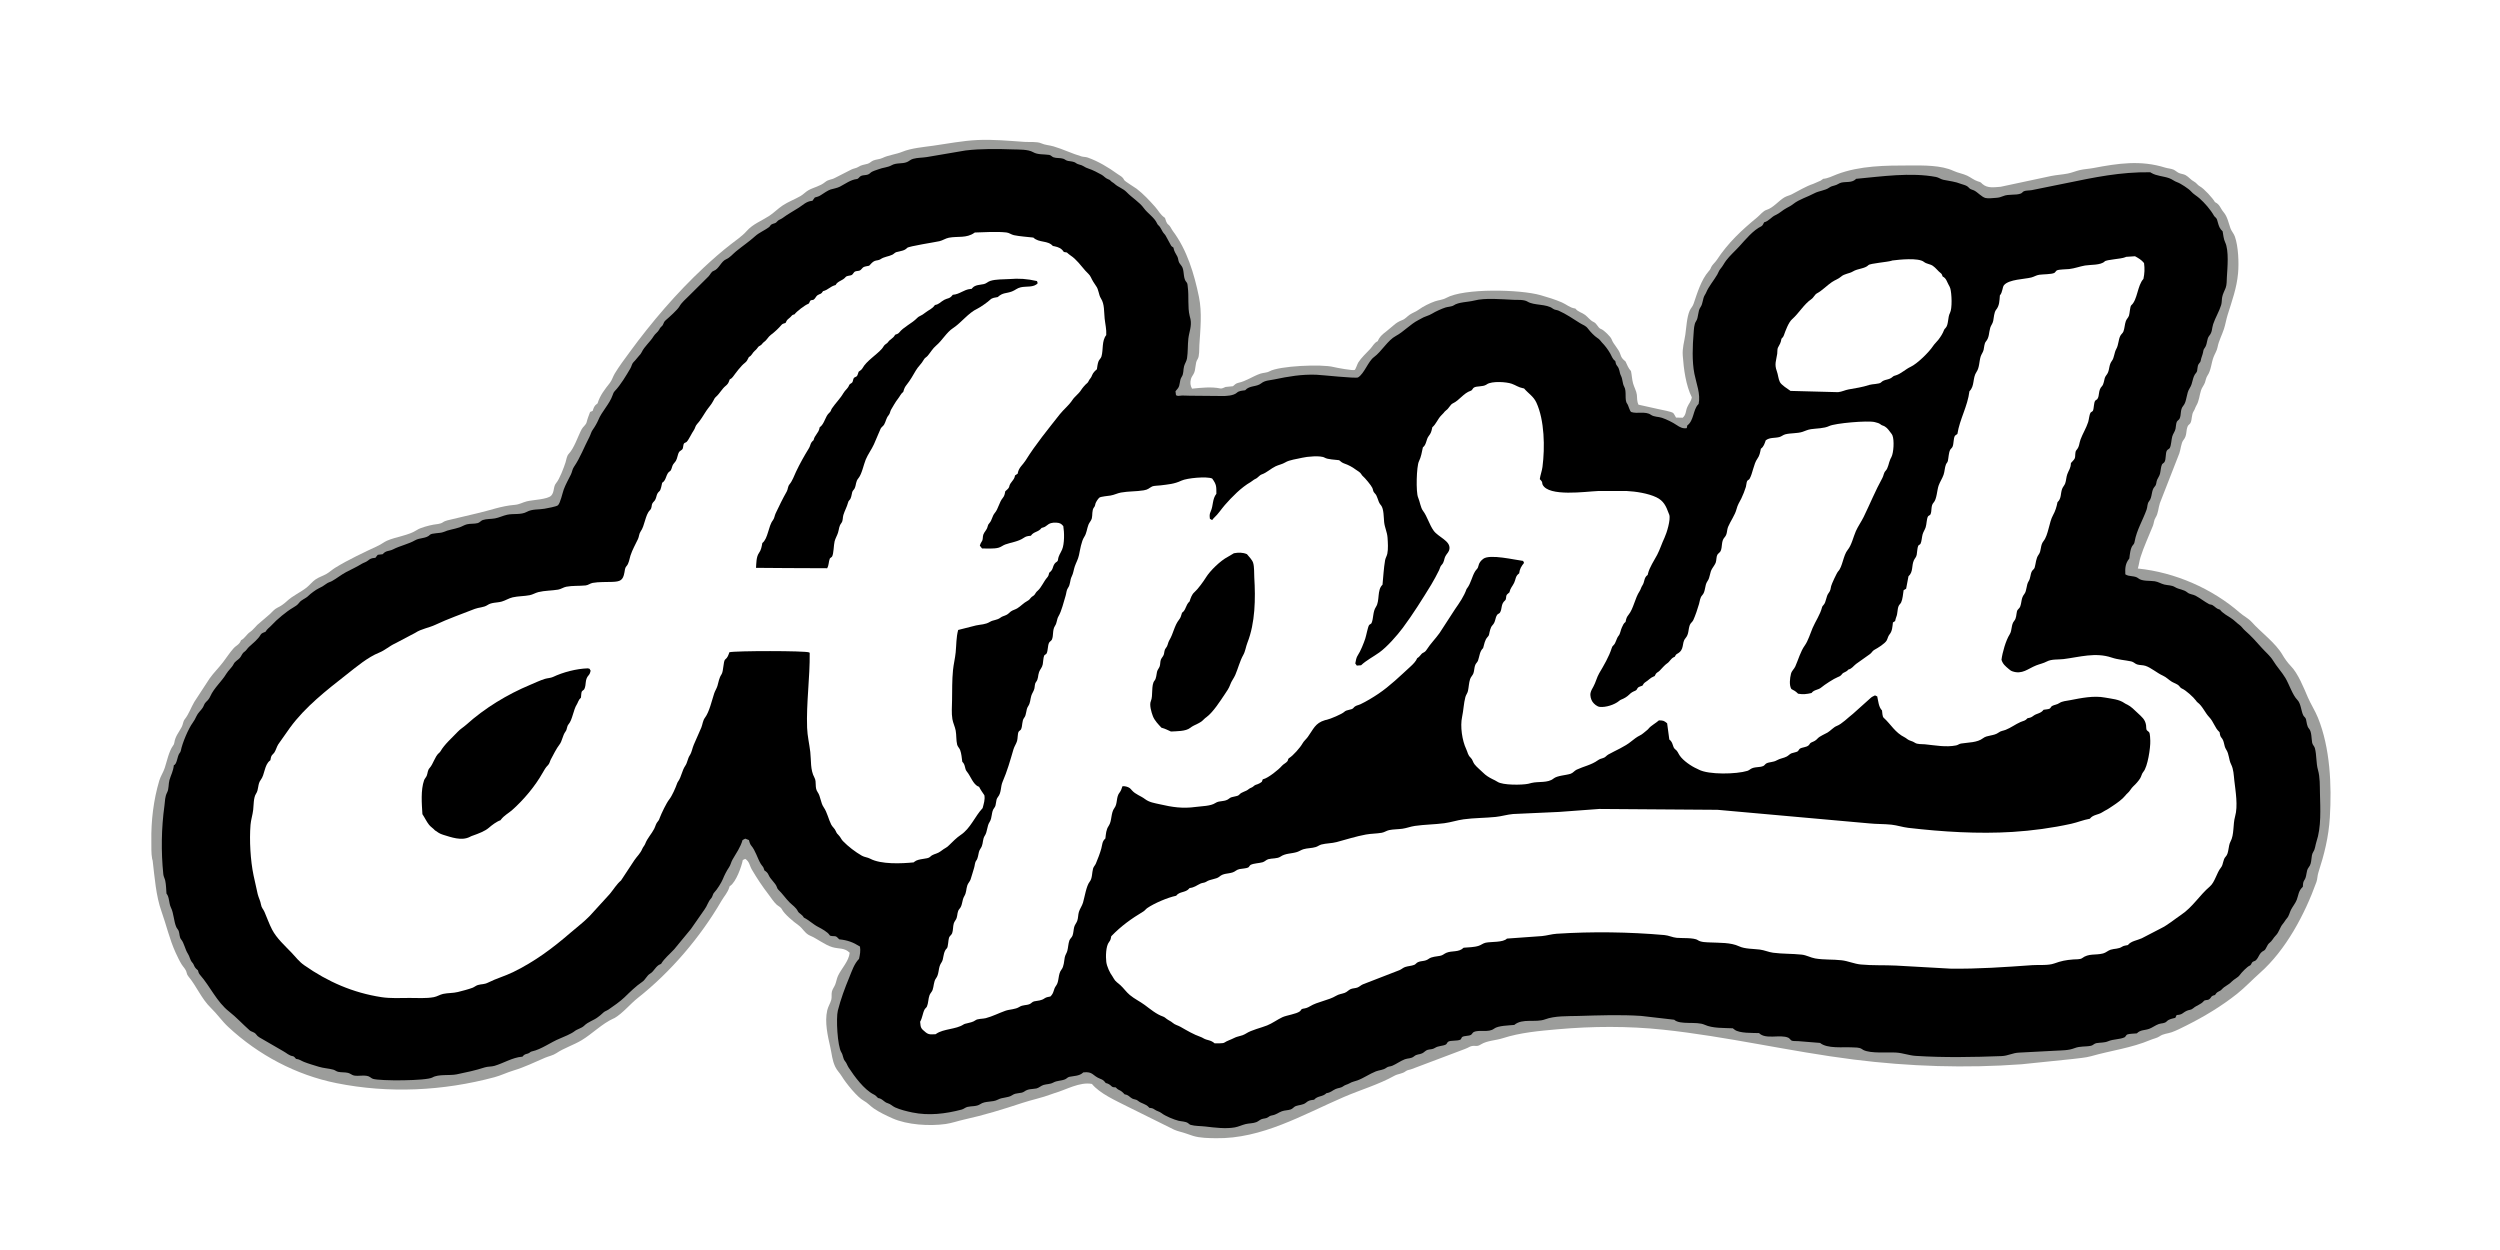
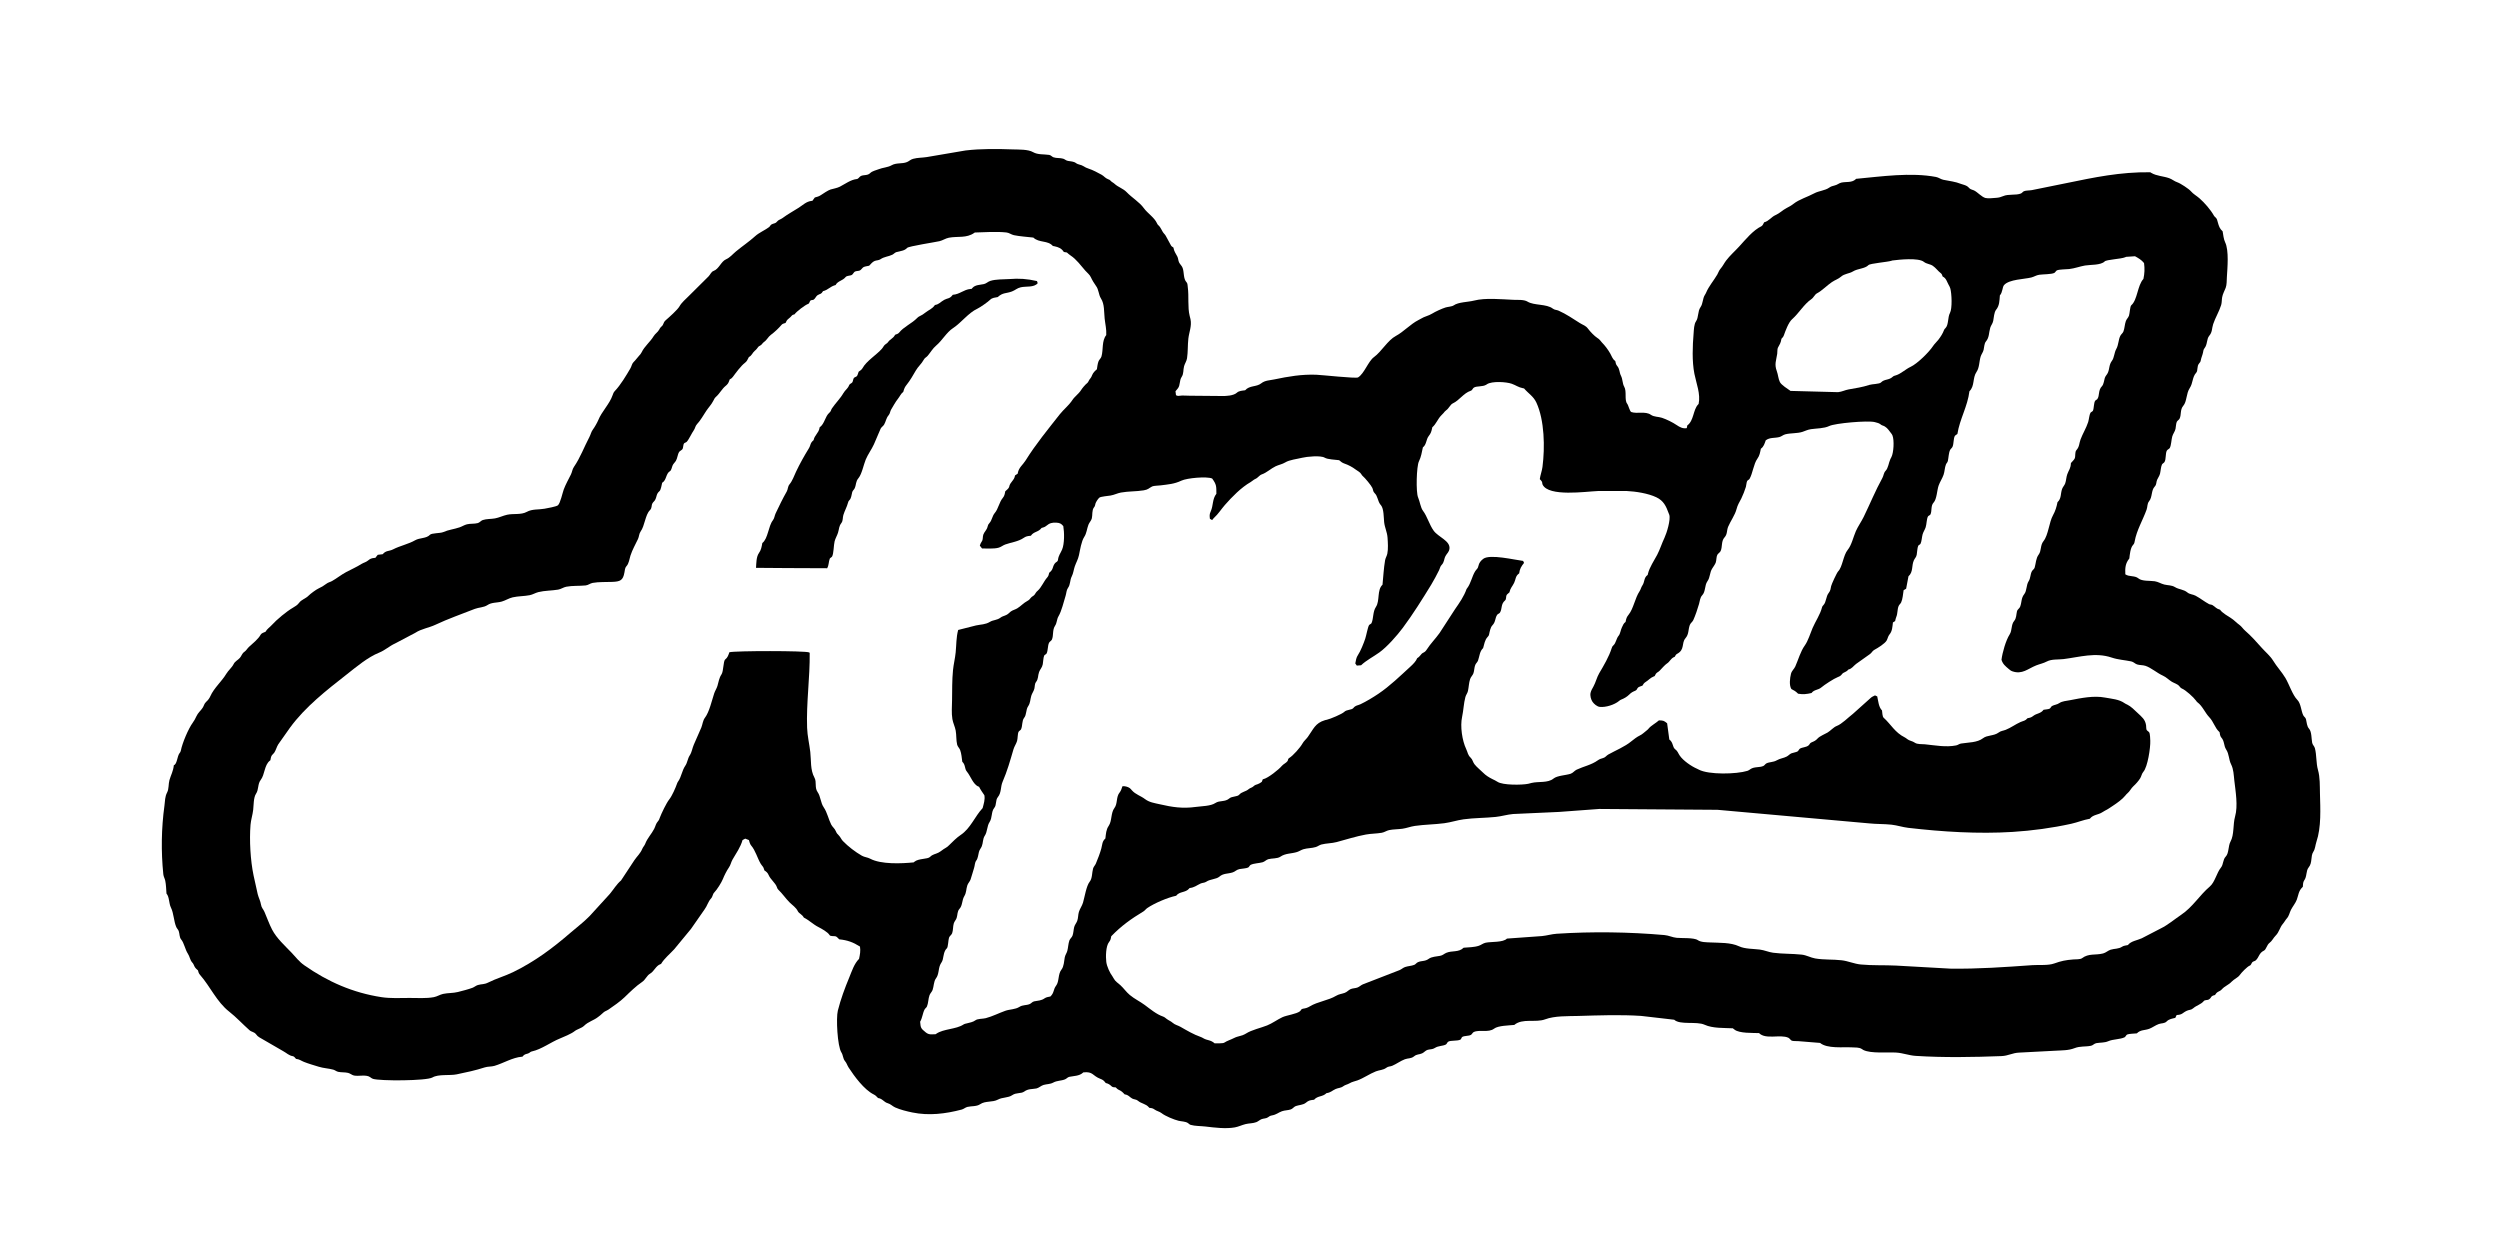
<svg xmlns="http://www.w3.org/2000/svg" version="1.1" style="display: block;" viewBox="0 0 2048 1024" width="2048" height="1024">
-   <path transform="translate(0,0)" fill="rgb(255,255,255)" d="M -0 -0 L 2048 0 L 2048 1024 L -0 1024 L -0 -0 z" />
-   <path transform="translate(0,0)" fill="rgb(156,157,155)" d="M 125.063 705.085 L 124.622 703.466 C 123.771 698.963 124.067 693.662 123.987 689.075 C 123.702 672.599 125.761 655.214 130.514 639.385 C 131.618 635.706 133.82 632.634 134.987 628.987 C 136.61 623.919 138.494 615.265 141.614 611.043 C 142.338 610.063 142.631 609.609 142.805 608.386 C 143.546 603.188 146.597 599.85 148.881 595.5 C 150.04 593.293 149.811 591.082 151.499 588.995 C 154.6 585.162 156.611 579.329 159.179 575 L 171.751 555.751 C 175.053 551.127 179.245 547.019 182.698 542.5 C 185.508 538.822 188.131 534.732 191.197 531.267 C 193.717 528.417 196.052 528.259 197.426 524.5 C 200.649 522.921 201.926 519.627 204.853 517.725 C 207.029 516.311 208.907 513.686 210.851 511.851 L 220.998 503.144 C 222.909 501.401 224.783 498.978 227.151 497.888 C 230.161 496.502 232.834 494.52 235.25 492.249 C 239.684 488.082 246.303 485.181 251.159 481.33 C 253.739 479.284 255.749 476.545 258.5 474.653 C 261.265 472.751 264.604 471.787 267.5 470.118 C 269.979 468.688 272.072 466.658 274.5 465.162 C 285.577 458.335 298.195 452.503 310.008 446.947 C 312.451 445.797 314.604 444.013 317 442.954 C 324.631 439.582 334.726 438.711 341.667 434.095 C 344.423 432.262 351.591 430.407 355.062 429.803 C 357.351 429.406 360.905 429.279 362.757 427.905 C 364.836 426.363 368.024 425.999 370.5 425.328 L 390.674 420.545 C 401.543 418.103 410.478 414.493 421.631 413.583 C 425.614 413.259 427.885 411.625 431.561 410.69 C 436.368 409.468 448.705 409.156 451.617 405.947 C 454.362 402.922 453.049 398.631 455.666 395.637 C 458.329 392.592 462.03 382.822 463.307 378.722 C 463.968 376.598 464.296 373.494 465.854 371.862 C 470.484 367.01 473.343 357.514 476.579 351.502 C 477.647 349.518 480.057 348.067 480.58 345.855 C 481.252 343.008 482.394 340.251 483.397 337.5 L 485.5 336.608 C 486.318 334.18 486.805 332.341 489.045 330.822 L 489.5 330.537 C 491.533 323.798 495.494 318.892 499.637 313.628 C 501.288 311.531 502.192 308.362 503.596 306.023 C 507.089 300.2 511.818 293.937 515.853 288.414 C 533.741 263.932 554.39 239.815 576.678 219.054 C 583.429 212.765 591.085 205.99 598.5 200.269 C 602.58 197.122 608.204 193.22 611.551 189.392 C 616.654 183.556 623.753 180.996 630.083 176.899 C 633.837 174.469 637.277 170.892 641.115 168.344 C 645.78 165.247 651.016 163.344 655.76 160.623 C 658.106 159.278 659.957 157.125 662.319 155.812 C 666.777 153.334 671.763 152.619 675.947 149.157 C 678.731 146.853 681.206 147.318 684 145.732 L 697.588 138.814 C 699.329 137.961 701.551 137.795 703.13 136.74 C 705.645 135.059 707.933 134.986 710.766 134.171 C 712.59 133.647 713.673 132.186 715.364 131.5 C 717.813 130.506 720.654 130.531 723.035 129.366 C 727.946 126.964 733.927 126.501 739.222 124.312 C 746.345 121.367 756.712 120.454 764.437 119.373 C 776.494 117.685 788.486 115.278 800.716 114.709 C 813.703 114.103 826.417 115.352 839.32 116.238 C 843.105 116.498 849.67 115.876 852.918 117.383 C 856.005 118.817 859.718 118.935 863 119.898 C 870.732 122.167 878.323 125.888 886 128.147 C 887.626 128.626 889.37 128.475 891 129.044 C 899.422 131.98 908.286 137.285 915.463 142.523 C 917.797 144.226 919.528 144.593 920.894 147.435 C 921.46 148.613 929.402 153.291 931.109 154.609 C 936.823 159.015 941.432 164.029 946.231 169.388 C 949.3 172.817 950.284 175.705 954.351 178.5 C 954.965 180.357 955.478 182.789 957.106 183.999 C 958.806 185.264 959.489 187.483 960.779 189.201 C 972.429 204.723 978.319 224.417 982.179 243.219 C 984.808 256.023 983.347 269.748 982.524 282.639 C 982.337 285.569 982.702 291.889 981.058 294.254 C 978.747 297.583 979.941 302.801 977.692 306.5 C 976.947 307.725 975.968 309.094 975.615 310.5 C 974.848 313.556 975.083 315.715 976.5 318.398 C 983.723 317.641 992.499 316.701 999.613 318.205 C 1001.05 318.508 1002.58 317.555 1003.95 316.998 L 1010 316.398 C 1011.32 315.226 1012.55 314.008 1014.33 313.636 C 1020.9 312.26 1026.38 308.152 1032.5 306.093 C 1034.82 305.313 1037.75 305.429 1039.87 304.228 C 1047.93 299.66 1082.81 298.17 1092.47 300.658 C 1094.67 301.223 1108.66 303.844 1109.8 303.034 C 1110.56 302.499 1111.98 298.107 1112.67 297 C 1115.13 293.062 1119.35 289.205 1122.5 285.823 C 1124.49 283.689 1125.54 281.118 1128.25 279.692 L 1128.66 279.5 C 1130.07 275.867 1132.8 273.617 1135.85 271.321 L 1141.54 266.571 C 1143.64 264.689 1145.96 263.213 1148.62 262.248 C 1151.23 261.305 1152.65 259.242 1154.89 257.761 C 1157.25 256.196 1160.05 255.296 1162.32 253.593 C 1165.68 251.077 1171.48 248.241 1175.5 246.85 C 1178.53 245.801 1181.85 245.668 1184.68 244.087 C 1199.23 235.946 1245.37 237.028 1262.06 241.819 C 1267.87 243.487 1273.98 245.337 1279.52 247.748 C 1283.09 249.301 1286.03 252.049 1289.94 252.664 L 1290.5 252.733 C 1292.92 255.707 1295.68 255.844 1298.54 257.996 C 1300.8 259.705 1302.78 262.545 1305.35 263.703 C 1308.44 265.097 1308.8 268.391 1311.38 269.466 L 1311.93 269.682 C 1313.97 270.567 1319.48 275.831 1320.21 277.892 C 1321.82 282.383 1325.96 285.565 1327.48 290.472 C 1328.24 292.929 1329.08 293.886 1330.97 295.549 L 1331.64 296.13 C 1333.05 299.028 1333.87 301.606 1336.11 304 C 1336.82 307.317 1336.93 310.884 1337.83 314.118 C 1338.62 316.969 1340.61 320.543 1340.92 323.397 C 1341.11 326.095 1341.02 329.028 1342.2 331.5 L 1358.69 335.168 C 1360.87 335.689 1369.42 337.17 1370.68 338.345 C 1371.46 339.072 1372.4 341.114 1373 342.075 L 1378.5 342.197 C 1381.43 339.531 1380.72 336.988 1382.22 333.5 C 1383.55 330.389 1385.22 329.215 1385.94 325.5 C 1381.01 315.622 1379.31 302.295 1378.52 291.369 C 1378.05 284.961 1379.74 280.233 1380.63 274.081 C 1381.48 268.198 1381.83 259.852 1384.18 254.5 C 1385.1 252.42 1386.57 251.259 1387.4 248.822 C 1390.43 239.959 1393.54 229.332 1399.78 222.18 C 1400.38 221.5 1400.86 220.996 1401.24 220.165 L 1401.85 218.741 C 1402.83 216.743 1405.02 215.034 1406.29 213.103 C 1415.72 198.761 1426.58 188.708 1439.67 177.902 C 1441.8 176.14 1444.43 172.755 1447.06 171.961 C 1452.67 170.266 1456.89 164.611 1461.74 161.716 C 1463.62 160.592 1465.85 160.182 1467.8 159.194 C 1473.42 156.337 1479.4 152.582 1485.41 150.617 C 1486.9 150.128 1488.17 149.283 1489.64 148.771 C 1491.09 148.268 1491.97 147.827 1493.14 146.811 L 1493.49 146.5 C 1497.45 146.226 1501.06 144.227 1504.73 142.833 C 1523.79 135.602 1544.61 135.578 1564.68 135.546 C 1575.76 135.528 1590.14 135.229 1600.42 140.019 C 1604 141.69 1608.02 142.26 1611.5 143.899 C 1614.48 145.301 1617.08 147.562 1620.24 148.558 C 1621.22 148.866 1622.22 149.055 1623 149.765 L 1623.97 150.71 C 1628.23 154.463 1633.69 153.364 1638.94 153.004 L 1680.26 144.183 C 1684.82 143.258 1689.49 143.056 1694.04 142.142 C 1697.38 141.47 1700.47 140.11 1703.75 139.34 C 1707.38 138.485 1711.21 138.355 1714.89 137.655 C 1735.14 133.801 1753.66 131.014 1773.77 137.326 C 1775.91 137.998 1778.49 138.083 1780.5 138.951 C 1782.12 139.648 1783.4 141.026 1785 141.736 C 1786.75 142.513 1788.8 142.553 1790.5 143.511 C 1793.06 144.955 1794.83 147.468 1797.46 148.821 C 1799.38 149.806 1800.22 151.661 1802.13 152.663 C 1805.46 154.411 1812.65 162.288 1814.5 165.563 C 1818.7 167.625 1818.75 170.499 1821.65 173.924 C 1824.75 177.58 1825.6 182.599 1827.19 187.01 C 1828.06 189.442 1829.91 191.258 1830.8 193.768 C 1833.68 201.845 1834.19 215.387 1833.42 223.891 C 1832.31 236.089 1828.44 246.474 1824.86 258 C 1823.68 261.766 1823.1 265.718 1821.86 269.5 C 1820.28 274.339 1817.57 279.393 1816.64 284.352 C 1816.09 287.357 1814.43 289.698 1813.35 292.5 C 1811.47 297.374 1811.32 303.402 1808.38 307.658 C 1807.25 309.287 1806.95 311.48 1806.31 313.336 C 1805.52 315.609 1803.86 317.37 1803.1 319.701 C 1801.72 323.962 1801.56 328.432 1799.2 332.335 C 1798.33 333.783 1798.09 335.262 1797.12 336.732 C 1795.12 339.752 1795.9 343.564 1794.44 346.5 C 1794 347.384 1792.66 348.113 1792.26 349 C 1790.42 353.036 1791.92 356.497 1788.68 360.473 C 1786.73 362.881 1786.43 368.322 1785.32 371.362 L 1769.38 412.169 C 1767.95 416.432 1768.23 420.342 1765.7 424.274 C 1764.52 426.101 1764.5 428.641 1763.69 430.687 C 1760.32 439.171 1756.21 447.818 1753.49 456.5 C 1752.55 459.503 1752.26 462.677 1751.31 465.727 C 1781.67 468.8 1812.26 482.168 1835 502.055 C 1837.95 504.637 1841.93 506.593 1844.54 509.5 C 1852.25 518.102 1864.24 526.681 1869.95 536.676 C 1871.55 539.487 1874.32 543.267 1876.56 545.536 C 1882.56 551.601 1887.29 563.573 1890.57 571.194 C 1893.01 576.849 1896.53 582.229 1898.87 588 C 1908.87 612.626 1910.22 643.312 1908.61 669.606 C 1907.61 685.757 1904.09 699.723 1899.17 714.938 C 1898.37 717.4 1898.49 720.12 1897.61 722.562 C 1888.1 748.992 1872.62 778.25 1851.3 797.068 C 1845.06 802.581 1839.19 808.907 1832.68 814.079 C 1819.77 824.341 1805.69 832.778 1791 840.141 C 1787.45 841.919 1782.71 844.346 1779 845.631 C 1775.46 846.859 1772.21 846.751 1769.03 849.015 C 1767.25 850.285 1763.88 850.975 1761.76 851.874 C 1745.9 858.589 1729.38 860.559 1713.07 865.226 C 1708.29 866.596 1702.77 866.827 1697.83 867.543 L 1656 871.854 C 1610.22 875.195 1564.08 873.701 1518.51 867.973 C 1466.36 861.418 1414.6 849.031 1362.31 843.505 C 1333.66 840.476 1304.5 840.654 1275.82 843.196 C 1260.92 844.516 1245.28 845.888 1231.02 850.515 C 1225.26 852.387 1218.45 852.356 1213.22 855.544 C 1211.16 856.802 1210.43 856.967 1208.09 856.787 C 1204.49 856.51 1203.16 858.317 1199.96 859.367 L 1156.5 875.772 C 1154.65 876.56 1153.04 876.331 1151.34 877.69 C 1148.92 879.633 1145.18 879.665 1142.38 881.227 C 1129.25 888.53 1114.54 892.767 1100.81 898.695 C 1067.22 913.21 1033.69 933.081 995.976 932.422 C 989.9 932.315 983.348 932.297 977.479 930.563 L 971.481 928.524 C 968.279 927.395 965.045 926.838 961.903 925.464 L 923.157 906.263 C 914.004 901.585 901.008 895.865 894.5 887.961 C 884.437 886.052 873.22 892.853 863.643 895.554 L 861.24 896.399 C 853.757 899.262 845.149 900.979 837.5 903.51 C 821.559 908.785 806.193 913.516 789.74 917.152 C 784.839 918.234 779.664 920.081 774.742 920.779 C 761.498 922.658 743.15 921.538 731.015 916.095 C 725.843 913.775 720.502 911.257 715.82 908.053 C 712.978 906.109 710.536 903.266 707.544 901.691 C 702.312 898.935 692.855 887.107 689.647 881.785 C 687.949 878.968 685.615 876.9 684.193 873.822 C 681.625 868.261 681.508 863.739 680.207 858 C 678.07 848.577 675.45 837.392 677.667 827.652 C 678.357 824.621 680.123 822.058 680.961 819.123 C 681.587 816.933 680.955 814.492 681.5 812.27 C 682 810.233 683.455 808.444 684.223 806.5 C 685.133 804.197 685.444 801.629 686.5 799.382 C 689.343 793.334 695.348 787.472 696.067 780.5 C 691.573 776.113 687.347 777.571 681.766 775.883 C 675.555 774.004 669.513 768.957 663.432 766.394 C 659.424 764.705 657.565 760.368 654.008 757.878 C 650.087 755.134 642.501 748.82 640.47 744.807 C 639.591 743.071 637.517 742.284 636.125 741 C 633.762 738.82 631.477 735.205 629.5 732.628 C 624.531 726.151 620.009 719.378 615.899 712.332 C 613.893 708.892 614.143 706.002 610.5 703.574 L 608.5 704.51 C 607.487 709.961 602.974 722.516 598.148 725.734 L 597.719 726 L 597.471 726.816 C 596.06 731.389 593.302 734.041 591.005 738.004 C 573.88 767.555 549.397 796.309 522.5 817.51 C 516.327 822.376 510.259 829.97 503.5 833.945 L 502.167 834.557 C 493.572 838.402 484.794 847.162 476.5 852.142 C 470.055 856.012 461.894 858.633 455.812 862.734 C 453.005 864.627 449.588 865.201 446.5 866.51 C 437.371 870.38 430.086 874.119 420.5 877.005 C 415.326 878.563 410.332 881.046 405.094 882.451 C 362.931 893.753 318.575 895.922 275.662 887.311 C 242.557 880.667 211.656 864.216 187.01 841.3 C 181.808 836.463 177.749 830.488 172.737 825.664 C 165.112 818.327 160.955 807.788 154.377 799.928 C 153.429 798.795 153.204 798.17 152.874 796.747 C 152.211 793.894 150.283 792.42 148.794 790.03 C 147.055 787.24 145.287 783.52 143.905 780.5 C 138.807 769.354 136.33 757.902 132.246 746.505 C 127.765 734.002 126.632 718.291 125.063 705.085 z" />
  <path transform="translate(0,0)" fill="rgb(0,0,0)" d="M 142.402 626.859 C 145.104 626.084 145.125 619.51 147.064 617 C 147.673 616.21 147.966 615.848 148.156 614.856 C 149.316 608.786 154.298 596.926 157.961 591.948 C 159.156 590.323 160.028 588.66 160.868 586.831 C 162.245 583.833 164.184 582.508 165.95 579.93 C 167.126 578.214 167.245 576.362 168.915 574.915 C 170.397 573.631 171.521 572.117 172.318 570.313 C 175.281 563.607 181.713 558.17 185.421 551.924 C 187.093 549.107 189.962 546.925 191.406 543.995 C 192.559 541.654 194.834 540.824 196.5 538.94 C 197.897 537.36 198.244 535.321 200.072 534.077 C 201.752 532.933 202.501 531.311 203.938 529.951 C 207.422 526.656 211.231 523.978 213.666 519.742 C 214.304 518.631 216.294 518.086 217.5 517.552 C 218.836 515.134 220.748 514.131 222.501 512.182 C 226.596 507.629 234.669 500.918 240.014 497.813 C 241.731 496.815 243.733 495.605 244.904 493.975 C 246.986 491.074 250.4 490.45 252.807 487.938 C 254.217 486.467 259.052 482.906 260.945 482.067 C 263.123 481.103 265.337 479.785 267.218 478.32 C 268.924 476.992 270.272 476.952 272 475.984 C 275.831 473.839 279.555 470.798 283.5 468.694 C 287.772 466.415 292.057 464.561 296.202 461.96 C 297.837 460.934 299.739 460.577 301.25 459.349 C 303.253 457.722 304.212 457.291 306.73 457.043 L 307.5 456.974 L 309.442 454.5 L 313.5 454.014 C 316.2 450.753 318.718 451.748 322 450.042 C 327.574 447.145 334.762 445.673 340.114 442.565 C 343.784 440.434 349.27 441.253 352.174 438.125 C 353.608 436.581 360.629 436.957 363 435.92 C 367.685 433.872 371.711 433.629 376.5 431.995 C 378.555 431.294 380.367 430.053 382.5 429.519 C 385.372 428.799 388.579 429.286 391.43 428.5 C 392.984 428.072 393.935 426.535 395.5 426.009 C 398.536 424.988 402.323 425.25 405.5 424.67 C 408.856 424.057 412.07 422.422 415.447 421.681 C 420.666 420.536 426.84 421.935 431.593 419.302 C 436.006 416.857 441.193 417.632 446.056 416.745 C 448.007 416.389 455.825 415.025 457.058 413.928 C 459.06 412.148 460.821 403.667 461.813 401 C 463.351 396.866 465.729 392.629 467.679 388.725 C 468.737 386.608 468.788 384.469 470.211 382.413 C 475.275 375.094 478.658 365.906 482.839 358 C 483.923 355.951 484.307 353.642 485.764 351.778 C 486.969 350.236 489.367 345.995 490.096 344.173 C 492.901 337.166 499.365 330.966 501.833 323.773 C 502.337 322.304 502.66 321.368 503.752 320.23 C 508.372 315.409 513.119 307.44 516.5 301.621 C 517.427 300.025 517.671 297.888 519.037 296.603 C 520.743 294.998 521.995 293.053 523.593 291.35 C 524.441 290.446 525.067 289.775 525.607 288.641 C 527.997 283.616 532.61 280.16 535.43 275.465 C 536.754 273.261 538.823 272.229 540.037 269.982 C 540.453 269.213 540.744 268.589 541.377 267.97 C 542.144 267.221 542.756 266.838 543.178 265.802 C 543.853 264.144 544.123 263.386 545.526 262.169 C 548.157 259.887 555.032 253.819 556.64 250.946 C 558.428 247.752 561.756 245.057 564.31 242.441 L 580.5 226.359 C 581.825 225.012 582.653 222.604 584.518 221.961 C 588.955 220.429 590.671 214.235 594.703 212.464 C 598.055 210.991 600.163 208.247 602.867 206 C 607.99 201.743 613.696 197.956 618.633 193.476 C 621.872 190.535 626.529 188.671 630 186.067 C 630.77 185.489 631.138 184.394 631.961 183.892 C 633.646 182.866 635.118 183.318 636.491 181.581 C 637.802 179.923 639.377 179.866 640.99 178.665 C 645.35 175.416 649.787 173.063 654.335 170.154 C 657.866 167.895 660.507 165.055 664.872 164.572 L 665.5 164.518 L 667.5 161.786 C 669.411 161.306 670.889 160.89 672.533 159.785 C 674.301 158.597 678.47 155.809 680.389 155.239 C 682.748 154.538 685.829 154.057 688 152.936 C 692.161 150.789 696.977 147.195 701.73 146.703 C 703.374 146.533 703.775 144.994 705.096 144.264 C 707.396 142.993 710.58 144.055 712.761 141.878 C 714.629 140.013 717.394 139.629 719.779 138.639 C 722.955 137.321 727.403 137.128 730.263 135.455 C 734.295 133.096 738.971 134.435 743 132.761 C 744.903 131.971 745.812 130.709 748.063 130.1 C 751.799 129.09 755.481 129.271 759.247 128.666 L 790.94 123.267 C 803.642 121.743 817.165 121.952 829.942 122.398 C 834.683 122.563 842.172 122.246 846.332 124.663 C 850.131 126.869 855.19 126.241 859.471 126.894 C 860.997 127.127 861.639 128.361 863 128.853 C 865.446 129.738 868.526 129.217 871 130.019 C 872.504 130.507 873.095 131.493 874.899 131.816 C 877.024 132.197 879.638 132.226 881.396 133.567 C 883.271 134.998 885.508 134.784 887.542 136.12 C 888.954 137.047 890.215 137.645 891.824 138.159 C 895.026 139.182 899.476 141.482 902.5 143.19 C 904.439 144.284 905.392 145.902 907.605 146.75 C 908.575 147.121 909.122 147.304 909.815 148.096 C 910.784 149.203 911.996 149.591 913.047 150.579 C 916.014 153.369 920.039 154.358 923 157.463 C 927.264 161.935 933.43 165.502 937.05 170.543 C 940.071 174.75 945.585 178.071 947.791 182.871 C 948.102 183.548 948.241 183.908 948.816 184.409 C 951.289 186.568 951.645 189.338 953.763 191.562 C 954.316 192.143 954.667 192.576 955.041 193.291 L 959.225 200.984 C 959.605 201.84 960.493 202.23 961.254 202.762 C 961.887 206.187 962.945 207.222 964.5 210.203 C 965.249 211.639 965.174 213.525 965.913 215 C 966.728 216.627 968.157 217.691 968.814 219.5 C 970.173 223.24 969.233 228.407 972.131 231.376 C 972.913 232.177 972.888 234.217 973.047 235.39 C 974.044 242.744 972.804 251.722 974.571 258.725 L 975.261 261.5 C 976.408 267.177 974.133 271.905 973.5 277.402 C 972.887 282.723 973.231 288.211 972.419 293.5 C 972.05 295.904 970.616 297.743 969.998 300 C 969.169 303.031 969.823 306.089 967.995 308.812 C 966.056 311.701 966.954 315.516 964.971 318.083 L 964.625 318.5 L 963.283 320.133 L 962.961 320.5 L 963.377 323.769 C 964.512 324.262 964.879 324.44 966.144 324.229 C 968.869 323.776 971.731 324.233 974.5 324.173 L 1000.9 324.406 C 1004.41 324.51 1010.64 324.165 1013.28 321.687 C 1014.97 320.102 1017.78 320.025 1020 319.715 C 1023.7 315.55 1029.25 317.168 1033.23 314.005 C 1036.33 311.546 1040.11 311.614 1043.89 310.822 C 1055.58 308.378 1066.12 306.566 1078.24 306.976 C 1082.73 307.128 1110.78 310.22 1112.51 309.183 C 1117.62 306.11 1120.81 296.001 1125.53 292.557 C 1131.88 287.925 1136.71 278.813 1143.55 275.169 C 1149.77 271.853 1155.54 265.456 1161.88 262.242 L 1164.01 261.091 C 1166.92 259.228 1170.34 258.722 1173.19 256.92 C 1175.8 255.275 1181.32 252.768 1184.22 251.869 C 1186.07 251.295 1189.41 251.204 1190.88 250.149 C 1194.68 247.42 1202.74 247.471 1207.43 246.263 C 1217 243.799 1230.04 245.222 1240 245.618 C 1243.37 245.751 1248.47 245.303 1251.37 247.104 C 1256.65 250.39 1266.9 248.8 1272.1 252.835 C 1273.58 253.98 1275.2 253.778 1276.82 254.5 C 1283.13 257.304 1288.46 261.026 1294.27 264.683 C 1296.98 266.387 1298.94 266.6 1300.98 269.365 C 1302.72 271.716 1306.14 275.302 1308.56 276.865 C 1309.56 277.509 1310.15 277.914 1310.9 278.877 C 1311.31 279.412 1311.69 279.94 1312.17 280.426 C 1314.98 283.301 1317.1 286.147 1319.13 289.626 C 1320.36 291.728 1320.87 293.943 1322.89 295.492 L 1323.24 295.742 C 1323.52 297.048 1323.74 298.552 1324.64 299.583 C 1327.07 302.37 1326.38 304.86 1327.92 307.87 C 1329.37 310.705 1329.09 314.292 1330.51 316.691 C 1332.87 320.715 1330.5 327.545 1333 330.76 C 1334.07 332.132 1335.08 337.101 1336.39 337.553 C 1341.13 339.191 1347.93 336.662 1352.38 339.789 C 1355.02 341.644 1358.5 341.268 1361.5 342.272 C 1365.29 343.539 1370.22 345.972 1373.5 348.199 C 1376.05 349.937 1378.65 351.329 1381.8 350.737 L 1382.23 348.5 C 1387.66 344.638 1386.92 335.743 1391.08 331.364 L 1391.5 330.946 C 1393.25 322.773 1389.64 314.252 1388.05 306.215 C 1386.02 295.916 1386.55 283.352 1387.41 272.936 C 1387.64 270.06 1387.73 265.6 1389.36 263.246 C 1391.63 259.96 1390.63 255.11 1393.02 251.691 C 1395.18 248.619 1394.69 244.677 1396.62 241.622 C 1397.04 240.959 1397.36 240.452 1397.66 239.717 C 1399.84 234.485 1403.97 229.779 1406.8 224.91 C 1407.79 223.205 1408.11 221.665 1409.47 220.114 C 1411.32 218.013 1412.36 215.668 1413.99 213.5 C 1417.16 209.301 1421.16 205.85 1424.68 202.004 C 1429.83 196.383 1436.09 188.61 1442.98 185.313 C 1443.99 184.829 1444.62 183.102 1445.19 182.108 C 1449.05 181.184 1451.05 177.711 1454.48 176.222 C 1457.93 174.728 1460.39 172.046 1463.62 170.402 C 1465.5 169.442 1467.5 168.357 1469.15 167.039 C 1473.88 163.274 1480.82 161.319 1486.25 158.372 C 1490.01 156.333 1495.13 156.118 1498.45 153.737 C 1499.79 152.779 1501.39 152.263 1502.99 151.914 C 1505.17 151.441 1506.49 150.009 1508.5 149.572 C 1512.35 148.733 1517.02 149.795 1520.09 146.922 L 1520.49 146.5 C 1541.24 144.572 1565.32 141.045 1586 144.976 C 1588.16 145.385 1589.87 146.848 1591.99 147.287 C 1597.24 148.374 1601.59 148.694 1606.7 150.739 C 1608.19 151.232 1610.19 151.719 1611.5 152.56 C 1612.27 153.053 1612.77 153.689 1613.42 154.305 C 1614.46 155.289 1615.81 155.367 1617.06 155.966 C 1620.11 157.428 1623.32 161.356 1626.5 162.197 C 1628.64 162.762 1633.19 162.204 1635.5 162.046 C 1637.45 161.912 1639.12 161.469 1640.9 160.69 C 1645.42 158.719 1651.39 160.21 1655.56 158.5 C 1656.41 158.149 1657.15 157.024 1658 156.647 C 1659.53 155.969 1662.72 156.094 1664.5 155.744 L 1692 150.17 C 1715.93 145.24 1736.87 140.811 1761.5 141.109 L 1762.34 141.629 C 1766.66 144.221 1772.14 144.254 1776.94 145.949 C 1779.44 146.833 1781.19 148.504 1783.67 149.332 C 1786.25 150.194 1793.21 154.775 1794.85 156.735 C 1796.63 158.873 1799.65 160.549 1801.79 162.438 C 1805.97 166.124 1810.93 171.79 1813.63 176.628 C 1814 177.293 1814.37 177.576 1814.93 178.066 C 1816.24 179.214 1816.39 180.542 1816.84 182.151 C 1817.69 185.179 1818.33 187.371 1820.78 189.5 C 1821.28 192.363 1821.59 195.878 1822.84 198.488 C 1826.08 205.236 1824.69 219.506 1824.26 226.949 C 1824.11 229.615 1824.23 233.295 1823.28 235.792 C 1822.29 238.371 1820.89 240.732 1820.39 243.5 C 1820.01 245.595 1820.19 247.837 1819.57 249.887 C 1817.97 255.121 1814.72 260.39 1813.04 265.5 C 1811.82 269.233 1812.47 271.936 1809.79 275.099 C 1807.55 277.752 1808.48 282.171 1805.85 285.373 C 1805.02 286.379 1804.96 287.566 1804.71 288.801 C 1804.27 290.971 1803.29 292.893 1802.89 295.094 C 1802.65 296.414 1802.35 296.785 1801.48 297.778 C 1799.49 300.071 1800.71 303.6 1799.14 305.314 C 1795.8 308.938 1796.59 313.756 1793.85 317.885 C 1790.79 322.514 1791.63 328.863 1788.49 332.5 C 1785.8 335.608 1787.1 339.765 1785.5 342.992 C 1785.05 343.892 1783.72 344.602 1783.25 345.5 C 1782.6 346.74 1782.51 349.802 1782.19 351.296 C 1781.72 353.498 1780.13 355.352 1779.5 357.59 C 1778.78 360.176 1778.68 364.767 1777.5 366.96 C 1777.1 367.706 1775.64 368.261 1775.17 369 C 1773.77 371.189 1774.61 376.075 1773.15 378.5 C 1772.72 379.216 1771.47 379.777 1771.1 380.5 C 1770.19 382.286 1770.02 385.947 1769.49 388.023 C 1768.99 389.982 1767.92 391.212 1767.13 393 C 1766.23 395.072 1766.82 396.843 1765.1 398.647 C 1762.16 401.745 1763.33 407.223 1760.55 410.591 C 1758.88 412.616 1759.34 415.117 1758.5 417.459 C 1755.45 426.012 1750.35 434.347 1748.74 443.402 C 1748.48 444.902 1748.3 445.422 1747.29 446.552 C 1745.21 448.855 1744.71 454.383 1744.35 457.5 C 1741.07 461.532 1740.8 465.325 1741.07 470.5 C 1744.45 472.735 1748.79 471.274 1751.83 473.847 C 1754.69 476.276 1761.4 475.605 1765.13 476.161 C 1767.97 476.584 1770.27 478.18 1773 478.853 C 1776.09 479.614 1779.02 479.268 1781.79 480.985 C 1784.99 482.972 1788.86 482.772 1791.91 485.343 C 1793.79 486.937 1796.48 486.857 1798.6 488.005 C 1802.36 490.037 1805.92 492.848 1809.5 494.823 C 1810.4 495.321 1811.63 495.191 1812.5 495.732 C 1815.2 497.405 1815.31 498.555 1818.71 499.5 L 1819.01 499.937 C 1820.41 501.893 1825.37 504.97 1827.68 506.385 C 1830.17 507.913 1832.08 510.196 1834.47 511.857 C 1836.24 513.087 1837.41 515.077 1839.04 516.5 C 1844.38 521.174 1848.23 525.544 1852.95 530.84 C 1855.97 534.228 1859.79 537.31 1862.16 541.225 C 1865.07 546.038 1869.22 550.415 1872.23 555.446 C 1875.22 560.466 1878.12 569.482 1881.98 573.343 C 1884.96 576.322 1885.06 582.489 1886.84 586.005 C 1887.51 587.311 1888.66 587.654 1889.07 589.23 C 1889.76 591.865 1889.71 594.902 1891.6 596.991 C 1893.79 599.41 1893.5 605.261 1894.13 608.483 C 1894.47 610.238 1895.92 611.251 1896.36 612.913 C 1897.89 618.678 1897.24 624.916 1898.9 630.787 C 1900.62 636.883 1900.35 643.623 1900.51 649.923 C 1900.81 662.612 1901.71 677.562 1897.59 689.676 C 1896.7 692.294 1896.64 695.421 1895.09 697.743 C 1892.67 701.375 1894.5 706.626 1891.3 710.512 C 1888.85 713.484 1890.06 717.974 1887.52 721.357 C 1886.59 722.596 1886.6 724.985 1886.47 726.5 L 1886.05 726.889 C 1882.87 730.018 1882.96 733.213 1881.5 737.104 C 1880.49 739.787 1878.18 742.59 1876.82 745.216 C 1875.49 747.771 1875.32 750.216 1873.31 752.444 C 1872.11 753.781 1871.35 755.418 1870.15 756.786 C 1867.62 759.661 1867.1 763.621 1864.25 766.411 C 1862.29 768.334 1861.34 770.855 1859.07 772.512 C 1857.09 773.956 1856.42 777.892 1854.62 778.747 C 1850.5 780.696 1850.72 784.132 1847.9 786.738 C 1847.23 787.353 1845.86 787.522 1845.2 788.138 C 1844.36 788.919 1844.2 790.561 1843.07 790.987 C 1841 791.764 1836.16 796.775 1834.83 798.72 C 1833.38 800.841 1830.04 802.137 1828.13 804.213 C 1825.67 806.879 1822.59 807.719 1820.27 810.314 C 1819.33 811.37 1818.36 811.872 1817.08 812.477 C 1815.89 813.045 1815.24 814.074 1814.5 815.125 C 1810.48 816.051 1812.16 817.018 1809.5 818.765 C 1808.36 819.514 1806.27 818.928 1805.32 820.089 C 1803.06 822.841 1799.42 823.567 1796.7 825.952 C 1794.84 827.573 1793.5 827.073 1791.5 827.991 C 1787.75 829.712 1787.98 831.282 1783.12 831.5 L 1781.99 833.852 C 1779.53 834.432 1776.84 834.8 1775.01 836.69 C 1773.17 838.591 1770.84 838.068 1768.5 838.887 C 1765.77 839.844 1763.41 841.742 1760.73 842.766 C 1757.03 844.181 1753.5 843.428 1750.5 846.54 C 1748.69 846.759 1743.98 846.785 1742.5 847.51 C 1741.8 847.856 1741.2 849.396 1740.5 849.735 C 1736.68 851.576 1731.17 851.165 1727.01 852.986 C 1724.02 854.29 1720.57 853.994 1717.4 854.527 C 1715.51 854.842 1714.65 856.337 1713 856.682 C 1708.29 857.669 1704.13 856.81 1699.42 858.662 C 1694.38 860.649 1688.94 860.411 1683.59 860.756 L 1654.21 862.29 C 1648.65 862.475 1645.16 864.938 1639.65 865.149 C 1616.74 866.029 1592.11 866.465 1569.25 864.974 C 1563.89 864.624 1558.86 862.631 1553.5 862.273 C 1546.27 861.789 1532.77 863.241 1526.5 860.174 L 1525.13 859.297 C 1522.98 857.905 1519.72 858.142 1517.23 858.003 C 1509.84 857.591 1496.85 859.242 1491 854.354 L 1473.1 852.91 C 1472.01 852.825 1468.64 852.952 1467.78 852.5 C 1466.81 851.991 1465.98 850.546 1465 850.104 C 1458.34 847.084 1446.58 851.87 1441 846.314 C 1435.95 846.107 1424.86 846.594 1420.98 843.5 L 1419.5 842.382 C 1412.26 842.017 1403.04 842.51 1396.41 839.471 C 1389.84 836.456 1376.3 839.843 1371.5 835.363 L 1344.41 832.234 C 1327.25 831.107 1309.77 831.783 1292.58 832.274 C 1284.27 832.51 1273.61 832.095 1265.82 835.025 C 1257.91 837.996 1247.3 833.911 1240.5 839.624 C 1236.15 840.082 1227.28 840.12 1223.96 842.676 C 1219.35 846.216 1211.77 843.186 1207.2 845.5 C 1206.4 845.902 1205.79 847.313 1205 847.767 C 1203.16 848.826 1199.56 848.373 1197.82 849.5 C 1197.33 849.821 1196.99 851.29 1196.5 851.579 C 1193.99 853.051 1188.44 851.993 1186.27 853.421 C 1185.64 853.84 1185.14 855.314 1184.5 855.645 C 1181.73 857.083 1178.33 856.567 1175.36 858.531 C 1173.57 859.709 1171.61 859.474 1169.62 859.994 C 1167.78 860.473 1166.68 862.158 1165 862.908 C 1162.53 864.01 1160.69 863.446 1158.41 865.346 C 1155.99 867.353 1153.61 866.742 1150.86 867.75 C 1147.5 868.987 1143.82 871.713 1140.5 873.095 C 1138.62 873.877 1137.42 873.387 1135.61 874.765 C 1133.15 876.635 1129.95 876.554 1127.12 877.665 C 1122.01 879.674 1117.07 883.217 1112 885.065 C 1109.45 885.997 1107.82 886.091 1105.33 887.544 C 1103.64 888.525 1101.96 888.651 1100.37 889.867 C 1098.44 891.336 1096.27 891.175 1094.15 892.118 C 1091.19 893.44 1090.19 895.051 1086.66 895.5 C 1083.36 898.758 1079.47 897.455 1076.5 900.913 L 1075.59 901.013 C 1072.9 901.332 1071.83 901.658 1069.7 903.418 C 1067.54 905.199 1064.12 905.154 1061.52 906.09 C 1059.98 906.649 1059.06 908.234 1057.5 908.8 C 1055.17 909.641 1052.49 909.486 1050.17 910.331 C 1046.92 911.513 1045.87 913.044 1041.85 913.779 C 1040.35 914.055 1039.84 914.494 1038.63 915.347 C 1037.21 916.359 1035.12 916.174 1033.5 916.803 C 1031.97 917.396 1030.77 918.647 1029.22 919.25 C 1026.42 920.335 1023.39 920.143 1020.5 920.829 C 1017.46 921.552 1014.61 923.019 1011.5 923.572 C 1004.1 924.89 994.91 923.734 987.5 922.844 C 983.658 922.382 979.083 922.566 975.393 921.5 C 974.452 921.228 973.929 920.53 973.15 920 C 971.188 918.665 967.813 918.697 965.5 918.141 C 961.83 917.258 954.477 914.245 951.586 911.91 C 949.888 910.538 947.563 910.229 945.739 908.868 C 944.353 907.834 943.15 907.675 941.466 907.5 L 941.111 907.055 C 938.588 904.126 934.956 904.174 932.078 901.644 C 930.828 900.546 928.918 900.721 927.5 899.923 C 924.9 898.46 924.715 896.99 921.301 896.5 L 920.78 895.941 C 919.364 894.437 918.407 893.647 916.495 892.794 C 915.482 892.343 914.758 891.567 914 890.782 C 912.833 890.662 911.607 890.822 910.745 890.007 C 909.11 888.46 908.003 887.704 905.809 887.203 L 905.401 886.683 C 904.076 885.046 903.38 884.538 901.461 883.807 C 894.729 881.24 895.654 877.59 887.399 878.5 L 887.067 878.831 C 884.141 881.504 879.76 881.366 876.102 882.115 C 874.47 882.45 873.943 883.586 872.5 884.185 C 869.283 885.52 866.008 885.096 862.756 886.881 C 860.364 888.194 857.486 888.048 854.922 888.772 C 852.885 889.347 850.884 891.324 849 891.675 C 845.317 892.361 842.389 891.786 839.068 894.195 C 836.446 896.098 832.554 894.84 829.223 897.154 C 825.868 899.486 821.268 898.747 817.461 900.805 C 813.005 903.215 807.253 901.626 802.938 904.573 C 799.991 906.587 795.883 905.963 792.5 906.782 C 790.8 907.193 789.539 908.504 787.84 908.953 C 774.613 912.445 760.944 914.129 747.426 911.343 C 742.929 910.417 737.458 909.077 733.286 907.195 C 731.084 906.201 729.635 904.418 727.274 903.767 C 724.067 902.882 722.918 899.935 719.262 899.5 L 718.862 899.056 C 717.866 897.976 717.09 897.236 715.772 896.582 C 707.859 892.65 699.921 881.754 695.173 874.5 C 694.022 872.741 693.672 870.951 692.24 869.281 C 690.481 867.231 690.757 864.437 689.269 862.143 C 685.986 857.083 684.83 833.931 686.346 827.945 C 688.78 818.339 692.037 809.592 695.801 800.5 C 697.876 795.485 699.732 789.491 703.729 785.5 C 704.494 781.961 705.076 779.048 704.5 775.435 C 698.813 771.826 694.229 770.184 687.49 769.5 C 686.779 768.852 685.806 767.678 685 767.232 C 683.692 766.509 680.354 767.357 679.575 766.011 C 678.176 763.593 672.896 760.683 670.338 759.385 C 666.099 757.237 662.769 753.775 658.5 751.685 C 657.173 749.105 654.465 748.259 653.649 746.569 C 652.079 743.319 649.213 741.649 646.748 739.169 C 643.545 735.947 640.937 732.013 637.562 728.792 C 636.866 728.127 636.726 727.608 636.418 726.713 C 635.22 723.236 631.233 720.555 629.623 716.75 C 628.836 714.891 627.789 714.1 626.15 713 L 626.009 712.387 C 625.362 709.79 624.304 709.515 623.121 707.5 C 620.4 702.866 618.871 696.711 615.335 692.617 C 614.335 691.459 613.933 689.629 613.5 688.182 L 610.5 687 L 608.284 688.183 C 606.705 693.88 603.09 699 600.122 704.091 C 598.81 706.342 598.655 708.496 597.015 710.814 C 595.39 713.11 593.208 717.465 592.207 720.056 C 591.139 722.817 587.269 728.984 585.126 731.114 C 583.737 732.495 583.936 734.479 582.454 736.058 C 580.089 738.578 579.312 742.194 577.17 745 L 566.03 761.005 L 552.292 777.654 C 548.698 781.596 544.25 785.078 541.5 789.693 L 541.065 789.825 C 537.22 791.197 535.948 795.655 532.531 797.633 C 529.832 799.196 528.806 802.554 526.002 804.426 C 521.17 807.651 515.836 812.863 511.615 816.965 C 508.169 820.314 502.459 824.337 498.5 827.014 C 496.598 828.3 495.398 828.202 493.605 830.086 C 492.45 831.3 491.076 832.23 489.76 833.258 C 486.301 835.96 481.859 836.961 478.519 840.292 C 476.452 842.354 472.908 842.932 470.485 844.902 C 468.214 846.749 461.533 849.598 458.64 850.759 C 451.293 853.707 443.523 859.634 435.785 861.31 C 434.726 861.539 434.371 861.954 433.535 862.546 C 432.852 863.03 432.164 863.145 431.369 863.361 C 429.728 863.807 429.037 864.314 428 865.633 L 427.553 865.666 C 419.904 866.273 412.384 871.004 405.057 873.158 C 402.521 873.904 399.618 873.595 397.126 874.404 C 389.511 876.874 382.124 878.45 374.129 880.103 C 368.434 881.28 359.104 879.776 354.25 882.654 C 349.459 885.496 311.201 885.639 305.5 883.784 C 304.612 883.495 303.877 882.876 303.126 882.348 C 299.891 880.073 293.794 881.86 290 881.076 C 288.362 880.737 286.912 879.336 285.136 878.91 C 282.499 878.276 279.65 878.618 277 878.033 C 275.55 877.713 274.415 876.63 273 876.25 C 269.079 875.197 265.097 875.107 261.067 873.859 C 257.172 872.652 252.761 871.408 249 869.903 C 246.53 868.915 245.339 867.71 242.5 867.439 C 241.804 866.695 240.973 865.391 239.984 865.245 C 236.704 864.76 234.799 862.607 232 861.106 L 212.429 849.775 C 211.215 849.073 210.672 848.438 209.816 847.34 C 208.115 845.157 206.166 845.522 204.37 843.935 C 198.903 839.104 193.474 833.188 187.77 828.738 C 177.575 820.783 172.196 808.087 163.925 798.686 C 162.853 797.467 162.499 796.416 162.133 794.86 L 161.631 794.449 C 159.973 793.044 159.461 792.203 158.657 790.237 C 158.31 789.39 157.907 788.961 157.318 788.281 C 155.627 786.33 155.422 783.504 153.868 781.199 C 151.781 778.106 150.701 772.253 148.477 769.703 C 146.869 767.86 147.205 764.957 146.406 762.724 C 145.981 761.539 144.958 760.655 144.441 759.5 C 142.317 754.754 142.383 748.172 140.012 743.452 C 138.289 740.024 138.816 734.793 136.385 732 C 136.123 728.583 136.068 724.847 135.379 721.5 C 134.995 719.633 133.988 718.179 133.789 716.219 C 131.891 697.507 132.177 678.559 134.718 660 C 135.26 656.039 135.024 652.746 136.948 649.093 C 138.408 646.32 137.945 642.133 138.804 639.097 C 140.05 634.694 141.94 631.799 142.402 626.859 z" />
  <path transform="translate(0,0)" fill="rgb(255,255,255)" d="M 1550.17 213.392 C 1555.73 212.689 1571.6 210.965 1576.04 214.514 C 1578.29 216.32 1581 216.175 1583.32 217.73 C 1585.94 219.495 1587.56 222.088 1590.07 223.936 C 1590.83 224.492 1591.05 225.628 1591.4 226.5 C 1594.4 227.911 1594.87 230.796 1596.37 233.43 C 1596.91 234.373 1597.42 235.289 1597.71 236.34 C 1598.85 240.42 1599.41 252.79 1597.38 256.44 C 1595.51 259.823 1596.4 266.078 1593.74 268.786 C 1593.21 269.332 1592.86 269.561 1592.58 270.303 C 1591.48 273.28 1589.87 275.745 1587.95 278.276 C 1586.7 279.921 1584.67 281.765 1583.67 283.312 C 1580.32 288.494 1570.58 298.029 1565.15 300.528 C 1561.2 302.344 1557.24 306.177 1553.35 307.396 C 1552.25 307.74 1551.29 307.888 1550.44 308.71 C 1547.42 311.611 1543.67 310.366 1540.85 313.359 C 1539.68 314.603 1533.51 314.617 1531.5 315.278 C 1525.51 317.248 1520.44 317.919 1514.23 319.042 C 1511.44 319.545 1509.04 320.887 1505.78 321.261 L 1466.79 320.229 C 1464.48 318.597 1459.29 315.397 1458.06 312.939 C 1456.76 310.31 1456.62 306.857 1455.57 304.081 C 1453.4 298.304 1455.1 295.301 1455.9 289.813 C 1456.06 288.687 1455.94 285.894 1456.39 285 C 1458.03 281.735 1458.69 281.429 1459.38 277.5 C 1460.29 276.565 1460.9 275.931 1461.34 274.688 C 1462.65 271.014 1465.16 264.078 1468.07 261.526 C 1473.7 256.593 1477.69 249.306 1483.87 245.061 C 1485.84 243.708 1486.59 241.265 1488.51 240.273 C 1492.47 238.232 1496.89 233.635 1500.81 231 C 1503.08 229.473 1506.07 228.501 1508.08 226.714 C 1511.07 224.058 1514.8 224.301 1518.03 222.308 C 1521.82 219.969 1527.75 220.176 1530.67 217.154 C 1532 215.781 1546.36 214.643 1549.4 213.651 L 1550.17 213.392 z" />
  <path transform="translate(0,0)" fill="rgb(255,255,255)" d="M 798.522 190.475 C 806.894 190.232 816.18 189.542 824.5 190.446 C 826.749 190.691 828.481 192.222 830.638 192.665 C 835.734 193.71 841.312 193.991 846.5 194.616 C 851.328 199.152 858.373 196.714 862.477 201.5 L 863.707 201.724 C 867.174 202.448 869.608 203.451 871.5 206.42 L 874 206.843 C 874.962 207.714 875.912 208.568 876.999 209.282 C 881.859 212.472 885.292 217.407 889.116 221.75 C 890.688 223.535 892.78 225.053 893.722 227.281 C 894.451 229.008 896.606 232.615 897.749 234.098 C 900.265 237.36 899.844 241.296 901.91 244.508 C 904.899 249.152 904.352 255.486 904.918 260.879 C 905.408 265.538 906.53 269.733 906.239 274.5 C 902.427 279.275 903.944 286.373 902.325 292 C 901.863 293.608 900.482 294.518 899.907 296 C 899.146 297.962 898.903 300.416 898.575 302.5 C 896.871 304.001 895.55 305.181 894.666 307.32 C 894.237 308.357 893.96 309.133 893.226 309.992 C 892.776 310.518 892.471 310.905 892.143 311.527 C 891.555 312.646 891.324 313.326 890.29 314.123 C 889.001 315.116 886.558 318.037 885.683 319.464 C 883.779 322.569 880.36 324.82 878.433 327.792 C 875.702 332.003 871.168 335.568 868.142 339.433 C 858.381 351.901 848.564 363.733 840.151 377.238 C 837.905 380.845 834.633 382.943 833.812 387.393 L 833.719 388 L 831.5 389.49 C 830.96 393.681 827.399 394.789 826.683 398.894 C 826.481 400.051 824.409 401.613 823.5 402.49 C 823.125 404.589 822.883 406.256 821.455 407.935 C 818.625 411.262 817.767 416.898 815.011 420.128 C 812.705 422.831 812.785 425.993 810.561 428.474 C 809.632 429.511 809.345 429.995 809.043 431.364 C 808.411 434.233 806.323 435.618 805.5 438.04 C 804.871 439.892 805.474 441.94 804.237 443.623 C 803.432 444.718 803.09 445.713 802.67 447 L 804.5 449.305 C 808.597 449.25 813.929 449.735 817.86 448.729 C 820.083 448.161 821.488 446.769 823.5 446.04 C 828.417 444.26 834.115 443.74 838.625 440.628 C 840.395 439.408 841.609 439.189 843.704 438.963 L 844.5 438.883 C 846.793 435.324 850.622 436.085 853.256 432.5 C 854.672 432.118 855.89 431.797 857.03 430.832 C 859.771 428.516 861.895 427.943 865.5 428.177 C 868.204 428.352 869.395 428.967 871.058 431 C 871.941 436.092 872.077 445.392 870.079 450.17 C 868.714 453.434 867.186 454.825 866.699 458.593 C 866.466 460.393 865.116 460.224 864.162 461.5 C 861.82 464.633 863.25 466.265 859.5 469.22 C 859.184 470.669 858.936 471.872 857.921 473.003 C 855.021 476.232 853.177 481.249 850.008 483.992 C 849.405 484.514 849.01 484.862 848.581 485.55 C 847.81 486.787 847.459 487.518 846.186 488.311 C 845.489 488.746 845.035 489.02 844.506 489.67 C 843.561 490.832 843.063 491.537 841.703 492.243 C 838.593 493.855 836.284 496.557 833.32 498.367 C 831.724 499.343 829.418 499.874 828 500.973 C 826.079 502.463 825.916 503.253 823.368 504.215 C 822.087 504.698 820.788 505.08 819.689 505.921 C 816.699 508.208 813.735 507.713 810.9 509.452 C 807.249 511.69 803.532 511.484 799.5 512.371 L 784.929 516.067 C 783.285 522.125 783.5 528.301 782.884 534.5 C 782.399 539.371 781.167 544.166 780.691 549.069 C 779.904 557.166 780.029 565.491 779.925 573.624 C 779.861 578.593 779.373 584.179 780.192 589.084 C 780.73 592.309 782.316 595.289 782.906 598.5 C 783.594 602.238 783.207 606.345 784.09 610 C 784.486 611.636 785.955 612.838 786.56 614.478 C 787.633 617.389 787.879 620.923 788.297 624 C 791.138 626.736 789.998 629.628 792.065 632.082 C 795.059 635.638 797.171 642.662 801.558 644.347 L 802.036 644.5 C 803.278 646.981 804.856 649.213 806.416 651.5 C 807.053 655.099 805.863 658.536 804.971 662 C 798.596 668.725 795.097 678.641 786.96 684.012 C 783.773 686.116 780.175 689.768 777.395 692.483 C 776.485 693.371 775.801 694.019 774.664 694.615 C 772.549 695.722 770.84 697.432 768.739 698.5 C 766.124 699.829 764.083 699.741 761.88 701.988 C 759.915 703.994 752.494 703.072 749.059 705.97 L 748.5 706.465 C 738.643 707.45 721.747 708.231 712.812 703.429 C 710.635 702.259 708.204 702.23 706.061 701.011 C 700.671 697.945 694.76 693.404 690.475 688.95 C 689.152 687.576 688.511 685.717 687.172 684.391 C 685.941 683.172 685.381 682.553 684.707 680.907 C 683.766 678.607 681.985 677.538 680.936 675.5 C 678.846 671.441 677.513 665.285 674.916 661.577 C 672.102 657.558 672.425 652.658 669.747 648.805 C 667.151 645.068 669.209 640.735 667.218 637.098 C 663.654 630.585 664.61 623.1 663.783 616 C 663.01 609.363 661.431 603.007 661.183 596.225 C 660.44 575.947 663.545 555.228 663.305 534.823 L 662.857 534.477 C 660.264 533.023 602.104 533.06 597.5 534.322 C 596.689 536.648 596.147 538.622 594.124 540.209 C 592.381 541.577 592.861 549.792 591.006 552.531 C 589.051 555.419 588.706 558.63 587.719 561.912 C 587.075 564.053 585.771 565.898 585.079 568 C 583.214 573.665 581.065 583.275 577.511 587.932 C 575.756 590.232 575.59 593.225 574.567 595.885 L 568.338 610.124 C 567.069 613.029 566.802 616.134 565.022 618.836 C 563.273 621.491 563.155 624.746 561.402 627.281 C 558.689 631.206 558.237 636.199 555.722 639.875 C 555.295 640.499 554.979 640.93 554.732 641.656 C 553.505 645.256 550.533 652.055 548.202 654.948 C 545.995 657.687 541.882 666.246 540.571 669.73 C 540.173 670.79 539.925 671.726 539.155 672.59 C 537.108 674.885 537.195 676.467 535.897 679 C 533.753 683.183 530.295 686.654 528.595 691.151 C 527.971 692.803 526.806 693.784 526.158 695.363 C 524.582 699.205 521.913 701.375 519.658 704.725 L 508.756 721.274 C 505.132 724.316 502.59 728.674 499.58 732.289 L 483.103 750.344 C 478.17 755.418 472.768 759.422 467.503 763.974 C 452.563 776.889 438.152 787.64 420.343 796.359 C 413.759 799.582 406.459 801.598 400 804.861 C 396.559 806.6 394.83 805.97 391.5 806.924 C 389.903 807.382 388.582 808.632 387.029 809.209 C 383.557 810.499 378.824 811.7 375.135 812.641 C 371.186 813.649 366.96 813.341 363 814.206 C 360.332 814.789 358.126 816.354 355.394 816.868 C 349.145 818.044 341.912 817.5 335.531 817.518 C 328.049 817.54 319.88 818.001 312.5 816.869 C 289.158 813.29 268.609 804.293 249.257 790.745 C 244.871 787.675 242.514 784.273 238.961 780.554 C 233.455 774.789 226.621 768.709 222.882 761.5 C 220.43 756.774 218.769 751.841 216.654 747 C 215.686 744.786 214.243 743.704 213.837 741.156 C 213.346 738.071 211.874 735.49 211.121 732.5 L 207.726 717.177 C 205.142 704.87 204.224 688.236 205.227 675.719 C 205.556 671.605 206.934 667.629 207.406 663.465 C 207.835 659.686 207.636 653.331 209.738 650.223 C 212.067 646.78 210.971 642.297 213.525 638.997 C 217.048 634.446 216.408 626.835 221.086 623.112 L 221.5 622.808 C 221.704 621.698 221.912 620.237 222.435 619.22 C 222.922 618.274 224.007 617.561 224.624 616.664 C 226.035 614.611 226.594 611.888 227.962 609.735 L 237.553 596.134 C 250.021 579.04 267.613 565.359 284.097 552.44 C 291.947 546.288 301.299 538.365 310.579 534.65 C 315.378 532.729 319.034 529.221 323.656 527.134 L 340.359 518.315 C 344.957 515.239 351.529 514.241 356.5 511.893 C 367.143 506.865 378.029 503.118 388.906 498.823 C 392.133 497.549 396.334 497.688 399.273 495.707 C 402.854 493.293 406.955 493.941 411 492.81 C 414.093 491.945 416.83 490.053 420 489.335 C 424.567 488.301 429.378 488.47 433.965 487.568 C 436.441 487.082 438.587 485.664 441 485.059 C 446.125 483.774 451.95 483.903 457.221 483.018 C 459.573 482.623 461.559 481.091 463.944 480.635 C 468.97 479.675 474.598 480.117 479.734 479.588 C 481.95 479.361 483.422 477.88 485.524 477.5 C 490.609 476.581 496.463 476.909 501.654 476.682 C 508.019 476.404 510.398 475.558 511.553 468.878 C 511.846 467.184 511.943 465.116 513.164 463.837 C 515.263 461.638 515.542 458.021 516.458 455.183 C 518.016 450.352 520.571 445.955 522.665 441.5 C 523.585 439.543 523.488 437.189 524.787 435.411 C 528.223 430.709 528.559 421.825 532.365 417.996 C 534.375 415.974 533.361 414.457 534.477 412.332 C 535.018 411.301 536.035 410.654 536.614 409.633 C 538.214 406.808 537.442 404.732 540.266 402.312 C 541.439 401.307 542.017 397.148 542.455 395.5 C 546.267 393.174 545.233 388.03 549.06 385.785 C 549.902 385.291 550.475 382.59 550.886 381.536 C 551.546 379.842 552.789 378.989 553.695 377.5 C 554.973 375.399 555.071 372.205 556.364 370.236 C 556.922 369.386 558.375 368.83 559.007 368 C 559.807 366.949 559.564 364.245 560.386 363.248 C 560.821 362.72 561.987 362.474 562.5 361.974 C 564.214 360.306 566.657 354.827 568.338 352.5 C 569.477 350.922 569.559 348.971 570.989 347.469 C 573.807 344.507 576.245 340.107 578.5 336.69 C 580.28 333.993 582.94 331.209 584.351 328.313 C 585.034 326.911 585.451 326.027 586.64 324.974 C 589.558 322.391 591.426 318.593 594.334 316.209 C 596.223 314.661 596.731 313.836 597.513 311.57 L 597.746 310.853 C 598.955 310.237 599.565 309.8 600.383 308.702 C 603.012 305.177 606.854 299.81 610.306 297.173 C 611.747 296.072 612.353 294.806 613.123 293.212 L 613.462 292.5 C 616.036 291.22 616.22 289.143 618.273 287.415 C 618.952 286.843 619.489 286.387 620.028 285.671 C 620.835 284.598 621.229 283.772 622.507 283.231 C 624.148 282.537 624.49 281.076 625.872 280.148 C 628.291 278.522 629.216 275.968 631.475 274.33 C 634.408 272.201 638.022 268.763 640.399 265.955 C 641.097 265.131 642.474 264.926 643.5 264.579 C 644.147 263.199 644.662 262.075 645.92 261.155 C 647.006 260.361 647.795 259.534 648.678 258.52 C 649.295 257.81 650.001 257.781 650.883 257.5 C 652.411 255.256 659.39 249.89 662.083 248.933 C 663.214 248.531 663.179 246.808 664.005 246.13 C 664.475 245.744 665.915 245.847 666.5 245.518 C 667.721 244.832 668.562 242.515 669.78 241.793 C 672.329 240.281 672.535 241.276 674.23 238.5 C 678.059 237.642 680.058 234.825 683.815 233.71 L 684.5 233.519 C 686.275 230.107 690.178 230.077 692.666 227.032 C 693.88 225.546 696.586 226.118 698 225.091 C 698.816 224.498 699.477 222.961 700.317 222.5 C 701.431 221.888 703.361 222.109 704.5 221.518 C 705.571 220.962 706.428 219.32 707.5 218.771 C 708.57 218.224 710.778 217.978 712 217.682 C 713.239 216.351 714.867 214.404 716.583 213.756 C 718.094 213.185 719.853 213.328 721.21 212.405 C 724.513 210.158 727.635 210.292 731 208.664 C 732.354 208.008 732.943 206.909 734.501 206.468 C 737.549 205.605 740.958 205.55 743.177 203.048 C 744.354 201.72 766.246 198.371 769.624 197.579 C 772.302 196.951 774.619 195.243 777.36 194.728 C 784.617 193.365 791.733 195.313 798.17 190.735 L 798.522 190.475 z" />
-   <path transform="translate(0,0)" fill="rgb(0,0,0)" d="M 481.609 547.5 L 482.999 547.895 L 483.855 549.5 C 483.503 550.804 483.215 552.088 482.271 553.098 C 478.859 556.746 480.534 560.617 478.684 564.5 C 478.345 565.211 477.025 565.792 476.618 566.5 C 476.123 567.362 476.085 570.372 475.93 571.5 C 474.762 572.615 474.193 573.378 473.568 574.882 C 473.252 575.641 473 576.357 472.542 577.046 C 469.791 581.186 468.943 589.63 465.794 593.281 C 464.181 595.152 464.711 597.365 463.334 599.178 C 460.784 602.537 460.64 607.068 458.246 610.058 C 455.996 612.869 452.925 618.937 451.214 622.184 C 450.384 623.759 450.221 625.613 448.861 626.87 C 447.066 628.53 445.646 631.116 444.446 633.246 C 438.326 644.101 429.007 655.196 419.655 663.5 C 416.439 666.356 413.03 667.909 410.342 671.471 L 409.966 671.979 C 407.15 672.771 402.701 676.13 400.424 678.152 C 397.315 680.912 391.536 683.036 387.57 684.437 C 386.803 684.709 386.11 684.924 385.391 685.309 L 384.838 685.61 C 377.948 689.085 369.488 685.804 363.026 683.86 C 360.324 683.047 358.576 681.851 356.314 680.223 C 354.85 678.562 352.819 677.355 351.5 675.701 C 349.454 673.136 347.914 669.746 346.04 666.975 C 345.522 658.534 344.579 647.193 347.43 639.14 C 347.919 637.76 349.047 636.818 349.575 635.5 C 350.487 633.228 350.191 631.048 351.971 629.107 C 354.813 626.007 356.359 619.681 359.406 617.039 C 360.009 616.517 360.454 616.184 360.853 615.477 C 364.087 609.751 370.416 604.344 374.984 599.462 C 377.13 597.168 379.643 595.777 381.904 593.744 C 397.181 580.007 415.518 568.863 434.519 560.941 C 438.368 559.336 442.536 557.309 446.5 556.104 C 448.492 555.498 451.117 555.463 452.957 554.593 C 461.301 550.646 472.138 547.798 481.609 547.5 z" />
  <path transform="translate(0,0)" fill="rgb(0,0,0)" d="M 826.475 228.625 C 835.057 227.95 841.141 228.378 849.5 230.248 L 850.094 232 C 847.004 235.702 840.74 234.327 836.215 235.344 C 833.137 236.037 831.703 237.748 829 238.76 C 824.11 240.591 821.576 239.497 817.343 243.36 C 815.285 243.731 812.768 243.924 811.237 245.467 C 809.472 247.247 803.054 251.771 800.721 252.851 C 793.238 256.314 787.554 264.317 780.773 268.752 C 775.366 272.288 771.901 278.882 766.952 283.042 C 763.968 285.55 762.317 288.683 759.916 291.5 C 758.807 292.8 757.613 293.018 756.736 294.69 C 755.039 297.924 752.073 300.303 750.258 303.502 C 748.236 307.066 745.37 311.955 742.802 315.113 C 741.379 316.862 740.785 318.13 740.178 320.262 L 739.973 321 C 737.892 322.616 737.172 324.739 735.582 326.714 C 733.684 329.071 731.564 332.902 730.024 335.5 C 729.168 336.944 729.148 338.747 728.025 340.063 C 725.834 342.629 725.85 345.035 724.284 347.792 C 723.551 349.084 721.986 349.932 721.421 351.156 L 715.913 364 C 714.023 368.176 710.946 372.245 709.2 376.5 C 707.482 380.687 706.037 388.36 703.229 391.729 C 700.846 394.59 701.55 396.88 700.147 400 C 699.596 401.225 698.541 401.763 698.144 403.148 C 697.556 405.195 697.458 408.083 695.916 409.628 C 695.143 410.402 694.968 410.74 694.693 411.812 C 693.785 415.345 691.898 418.496 690.863 421.964 C 690.268 423.957 690.641 426.579 689.376 428.277 C 687.058 431.386 687.585 432.915 686.5 436.396 C 685.743 438.823 684.332 440.996 683.703 443.5 C 682.942 446.526 682.994 453.608 681.632 455.928 C 681.299 456.497 679.994 457.07 679.769 457.631 C 678.716 460.252 679.16 462.699 677.615 465.5 L 644.682 465.363 L 619.336 465.175 C 619.616 461.392 619.481 456.18 621.735 453.03 C 623.562 450.477 623.943 447.888 624.5 444.845 C 629.174 441.277 629.45 431.004 633.021 426.405 C 634.543 424.444 634.418 422.608 635.424 420.5 C 638.3 414.474 641.202 408.388 644.5 402.644 C 645.585 400.754 645.246 398.587 646.761 396.772 C 649.158 393.901 650.555 389.76 652.134 386.398 C 655.106 380.07 658.89 373.317 662.49 367.5 C 664.387 364.435 663.403 363.172 666.5 360.573 C 667.268 356.469 670.595 354.844 671.319 350.749 L 671.411 350.124 C 675.616 347.173 675.839 341.109 679.471 338.04 C 680.901 336.832 680.585 335.983 681.5 334.611 C 684.245 330.495 688.428 326.411 690.893 322.083 C 692.374 319.483 694.542 318.401 695.619 315.54 C 696.111 314.234 697.529 314.207 698.214 313.214 C 698.851 312.292 698.843 310.522 699.5 309.633 C 699.971 308.997 701.542 308.695 702.026 308.061 C 702.569 307.349 703.066 305.392 703.413 304.5 C 704.668 303.621 705.912 302.865 706.654 301.485 C 709.724 295.779 718.148 290.63 722.5 285.652 C 723.776 284.193 724.003 282.844 725.77 281.746 C 726.495 281.296 726.944 281.06 727.432 280.335 C 729.118 277.83 731.434 277.403 732.975 274.766 L 733.261 274.251 C 734.556 273.792 735.841 273.455 736.705 272.329 C 739.912 268.151 746.981 264.824 750.7 261.097 C 751.579 260.217 752.348 259.479 753.509 258.963 C 755.231 258.198 756.514 257.291 758 256.126 C 761.135 253.669 763.531 253.227 765.919 249.855 C 769.476 249.286 770.572 247.19 773.5 245.637 C 776.298 244.154 777.864 244.811 780.098 242.014 L 780.483 241.5 C 786.332 241.084 789.372 237.228 795.037 236.712 L 796 236.634 L 796.594 235.902 C 798.902 233.237 802.851 233.43 806.044 232.712 C 807.975 232.279 809.303 230.74 811.257 230.114 C 815.759 228.673 821.735 228.915 826.475 228.625 z" />
  <path transform="translate(0,0)" fill="rgb(255,255,255)" d="M 1741.69 210.407 L 1749 209.912 C 1751.88 211.503 1754.32 212.891 1756.4 215.5 C 1757.01 220.18 1756.86 223.881 1755.89 228.5 C 1750.9 233.855 1751.11 245.614 1745.9 250.124 C 1744.95 250.946 1744.64 256.832 1744.09 258.5 C 1743.55 260.168 1742.08 261.357 1741.5 263.008 C 1740.54 265.729 1740.53 268.797 1739.53 271.5 C 1739.01 272.893 1737.73 273.724 1737.03 275 C 1735.33 278.15 1735.59 282.513 1733.62 285.968 C 1731.98 288.856 1731.95 293.129 1730.17 295.462 C 1727.56 298.892 1728.28 302.069 1726.7 305.5 C 1726 307.018 1724.76 307.981 1724.25 309.636 C 1723.65 311.558 1723.37 314.878 1721.96 316.328 C 1718.57 319.819 1720.23 324.029 1718.08 327 C 1718.03 327.078 1716.58 328.035 1716.5 328.128 C 1715.13 329.743 1715.47 334.499 1714.51 336.5 C 1714.23 337.09 1712.85 337.583 1712.5 338.177 C 1711.54 339.818 1711.28 343.724 1710.63 345.75 C 1709.05 350.655 1706.12 355.318 1704.38 360 C 1703.13 363.396 1703.57 365.862 1700.98 368.779 C 1699.59 370.347 1700.4 373.577 1699.63 375.5 C 1699.19 376.597 1697.31 378.344 1696.5 379.333 C 1696.29 383.952 1694.89 384.697 1693.51 388.5 C 1692.64 390.894 1692.66 393.6 1691.8 396 C 1691.22 397.617 1689.89 398.843 1689.29 400.5 C 1687.81 404.644 1688.87 408.227 1685.5 411.406 C 1684.78 415.149 1683.72 418.718 1681.83 422.06 C 1678.6 427.793 1678.06 438.261 1674.03 443.293 C 1671.21 446.807 1672.47 451.146 1670.05 454.364 C 1667.8 457.35 1667.83 461.407 1666.82 464.884 C 1666.39 466.351 1665.17 466.768 1664.5 468.026 C 1663.16 470.542 1663.5 473.615 1661.85 476.155 C 1659.83 479.257 1660.47 483.943 1658.29 486.678 C 1655.63 490.021 1656.32 493.245 1654.9 497 C 1654.31 498.562 1652.72 499.071 1652.29 500.857 C 1651.66 503.522 1651.88 506.45 1650.04 508.618 C 1647.37 511.756 1648.47 516.347 1646.33 519.677 C 1643.17 524.588 1640.33 534.641 1639.62 540.5 C 1640.74 544.094 1642.72 545.618 1645.5 547.985 C 1646.48 548.822 1647.26 549.494 1648.5 549.928 C 1656.6 552.758 1661.25 547.803 1668 545.114 C 1671.1 543.879 1673.75 543.478 1676.81 541.871 C 1680.74 539.807 1686.16 540.464 1690.5 539.916 C 1703.68 538.252 1716.63 534.192 1729.9 538.686 C 1735.2 540.478 1740.5 540.688 1745.92 541.825 C 1747.9 542.241 1748.94 543.739 1750.72 544.305 C 1752.88 544.996 1755.33 544.741 1757.5 545.441 C 1762.16 546.945 1767.19 551.429 1771.86 553.502 C 1774.68 554.754 1776.54 556.9 1779.14 558.476 C 1780.88 559.528 1783.77 560.372 1785.08 561.875 C 1785.88 562.796 1786.37 563.631 1787.54 564.109 C 1790.52 565.327 1797.02 571.208 1798.93 573.898 C 1799.32 574.446 1799.6 574.928 1800.15 575.331 C 1804.29 578.375 1806.4 583.997 1809.86 587.571 C 1813.29 591.109 1814.51 596.362 1817.88 599.411 L 1818.27 599.743 C 1818.49 601.066 1818.68 603.051 1819.61 604.066 C 1822.46 607.17 1821.56 610.784 1823.67 613.998 C 1826.22 617.882 1825.69 622.158 1827.75 626.219 C 1829.77 630.22 1829.84 634.865 1830.34 639.267 C 1831.37 648.262 1833.47 660.141 1830.97 668.919 C 1829.13 675.394 1830.38 683.707 1827.2 689.5 C 1825.26 693.028 1826 698.957 1823.36 701.663 C 1820.81 704.281 1821.56 708.108 1819.35 710.79 C 1815.94 714.942 1814.45 722.69 1810.31 726.21 C 1801.77 733.468 1796.43 742.952 1786.68 749.5 C 1781.4 753.047 1775.91 757.746 1770.25 760.5 L 1754.5 768.66 C 1750.87 770.331 1745.62 770.916 1743.18 774.194 C 1741.76 774.484 1739.64 774.695 1738.45 775.521 C 1735.61 777.489 1732.2 776.992 1729 778.009 C 1726.84 778.697 1725.18 780.46 1722.82 781.072 C 1716.64 782.683 1711.08 780.777 1705.54 784.999 C 1704.19 786.032 1700.32 785.835 1698.44 785.982 C 1692.19 786.47 1688.64 787.198 1682.78 789.286 C 1677.69 791.094 1670.46 790.263 1664.99 790.648 C 1642.44 792.236 1620.36 793.839 1597.7 793.503 L 1553.3 791.007 C 1543.69 790.525 1533.91 791.029 1524.36 790.11 C 1518.97 789.593 1513.99 787.275 1508.65 786.652 C 1501.5 785.817 1494.09 786.409 1487 785.158 C 1483.15 784.479 1479.94 782.465 1475.94 782.03 C 1468.18 781.185 1460.26 781.502 1452.53 780.479 C 1448.79 779.985 1445.4 778.351 1441.58 777.878 C 1436.42 777.237 1429.34 777.423 1424.7 775.232 C 1417.69 771.923 1408.59 772.451 1400.95 772.041 C 1397.86 771.875 1393.42 771.972 1390.82 770.155 C 1387.73 767.998 1377.59 768.669 1373.47 768.26 C 1370.06 767.922 1367.01 766.31 1363.5 766 C 1334.76 763.462 1304.07 763.036 1275.25 764.927 C 1271.09 765.2 1267.25 766.442 1263.15 766.832 L 1234.5 768.888 C 1231.39 772.186 1221.67 771.311 1217.1 772.256 C 1214.97 772.698 1213.46 774.087 1211.45 774.772 C 1207.76 776.027 1202.9 776.033 1199 776.37 C 1195 780.399 1189.45 778.531 1184.76 780.575 C 1182.77 781.445 1182.08 782.575 1179.67 783.026 C 1176.76 783.571 1172.83 783.681 1170.43 785.456 C 1167.33 787.756 1164.65 786.823 1161.5 788.248 C 1160.33 788.777 1159.69 789.98 1158.5 790.435 C 1156.13 791.341 1153.41 791.37 1151 792.206 C 1149.37 792.775 1148.09 794.068 1146.5 794.727 L 1116.46 806.378 C 1114.87 807.046 1113.62 808.388 1112 808.99 C 1110.27 809.636 1108.17 809.529 1106.5 810.249 C 1104.66 811.044 1103.57 812.652 1101.5 813.381 C 1099.04 814.248 1096.82 814.376 1094.5 815.777 C 1088.29 819.527 1079.39 820.544 1073.12 824.363 C 1071.1 825.595 1069.66 825.99 1067.35 826.338 C 1065.72 826.583 1065.98 827.636 1064.84 828.5 C 1061.89 830.722 1054.03 831.664 1050.5 833.318 C 1046.42 835.231 1042.22 838.352 1038 840.04 C 1032.78 842.126 1025.45 843.644 1020.68 846.699 C 1017.49 848.746 1014.09 848.688 1010.83 850.401 C 1008.21 851.774 1005.37 852.514 1002.9 854.156 C 1001.77 854.913 996.609 854.635 995 854.69 C 991.732 851.737 988.993 852.474 985.677 850.487 C 985.003 850.083 984.484 849.782 983.731 849.522 C 977.858 847.497 972.411 844.235 967.034 841.172 C 964.889 839.951 962.554 839.567 960.656 837.888 C 959.12 836.529 957.36 835.935 955.766 834.711 C 954.781 833.955 953.947 833.169 952.752 832.758 C 947.274 830.872 942.321 826.654 937.75 823.269 C 933.841 820.374 929.473 818.364 925.545 815.106 C 922.63 812.689 920.524 809.519 917.765 807 C 915.837 805.24 913.648 804.043 912.378 801.596 C 912.042 800.95 911.777 800.448 911.335 799.856 C 909.123 796.894 906.739 791.711 906.269 788 C 905.73 783.747 905.874 775.033 908.516 771.734 C 909.637 770.335 909.879 769.436 910.202 767.665 L 910.312 767 C 918.536 758.487 926.654 752.702 936.664 746.667 C 937.848 745.953 938.708 744.645 939.861 743.861 C 945.717 739.879 956.629 735.219 963.5 733.804 C 966.272 730.096 971.194 731.414 974.148 727.92 L 974.467 727.5 C 978.643 726.988 979.956 725.445 983.5 723.801 C 985.01 723.101 986.776 723.28 988.174 722.306 C 991.281 720.142 996.452 720.318 998.88 718.175 C 1002.19 715.25 1005.9 715.965 1009.87 714.647 C 1011.96 713.954 1012.84 712.482 1015.37 711.957 C 1017.28 711.562 1020.86 711.461 1022.5 710.669 C 1023.21 710.325 1023.79 708.88 1024.5 708.516 C 1027.14 707.166 1031.46 707.197 1034.39 706.34 C 1036.11 705.837 1037.27 704.335 1039 703.845 C 1041.94 703.014 1046.42 703.53 1048.89 701.804 C 1052.99 698.935 1057.92 699.423 1062.5 697.978 C 1064.34 697.397 1065.96 696.218 1067.79 695.677 C 1071.04 694.711 1074.61 694.92 1077.95 693.875 C 1079.56 693.372 1080.84 692.245 1082.5 691.817 C 1086.55 690.768 1090.97 690.898 1095 689.817 C 1102.63 687.77 1111.07 685.08 1118.95 683.644 C 1123.25 682.861 1127.7 682.953 1132 682.191 C 1134.15 681.809 1135.91 680.445 1138 680.012 C 1141.45 679.296 1145.27 679.397 1148.79 678.913 C 1152.24 678.44 1155.52 677.1 1158.97 676.6 C 1166.97 675.444 1175.14 675.429 1183.16 674.382 C 1188.5 673.685 1193.65 671.918 1199 671.181 C 1207.64 669.991 1216.59 670.133 1225.3 669.223 C 1230.1 668.721 1234.76 667.255 1239.5 666.846 L 1277.12 665.135 L 1310.12 662.699 L 1406.99 663.395 L 1531.06 674.5 C 1537.16 675.168 1543.39 674.902 1549.5 675.574 C 1554.16 676.087 1558.6 677.628 1563.26 678.17 C 1591.17 681.419 1620.58 683.26 1648.64 681.515 C 1664.64 680.52 1681.11 678.295 1696.73 674.846 C 1701.97 673.69 1706.55 671.664 1712 670.716 C 1714.61 667.264 1718.77 667.642 1722.16 665.424 C 1722.9 664.94 1723.54 664.509 1724.34 664.124 C 1726.82 662.935 1728.58 661.608 1730.85 660.117 C 1734.25 657.878 1738.59 654.827 1741.14 651.651 C 1741.63 651.044 1742.01 650.541 1742.62 650.045 C 1744.84 648.234 1745.75 645.769 1747.76 643.987 C 1749.58 642.366 1752 639.628 1753.28 637.5 C 1754.29 635.83 1754.51 633.773 1755.82 632.289 C 1759.38 628.242 1761.73 612.513 1761.51 606.851 C 1761.46 605.429 1761.36 601.16 1760.64 600 C 1760.18 599.248 1758.9 598.668 1758.5 597.908 C 1758.15 597.245 1758.18 594.914 1758.05 594.067 C 1757.3 589.232 1754.48 587.244 1751.16 584.086 C 1748.79 581.829 1745.58 578.577 1742.68 577.228 C 1741.93 576.881 1741.22 576.583 1740.54 576.101 C 1735.91 572.777 1730.04 572.514 1724.49 571.456 C 1715.13 569.669 1704.87 571.853 1695.68 573.619 C 1693.09 574.116 1689.24 574.4 1687.08 575.923 C 1685.11 577.31 1682.94 577.289 1681.01 578.369 C 1680.31 578.754 1679.82 580.066 1679.13 580.5 C 1678.27 581.044 1675.24 581.22 1674.1 581.431 C 1671.75 584.672 1668.52 584.262 1665.69 586.438 C 1664.24 587.552 1663.41 587.916 1661.58 588.233 L 1661 588.323 C 1658.88 590.719 1657.82 590.34 1655.18 591.5 C 1651.17 593.26 1647.16 596.278 1643 597.896 C 1640.9 598.714 1639.15 598.672 1637.25 600.11 C 1633.48 602.967 1627.87 602.105 1624.53 604.728 C 1619.81 608.432 1612.27 608.157 1606.47 609.106 C 1604.91 609.361 1604.03 610.327 1602.5 610.636 C 1594.16 612.324 1585.19 610.563 1576.81 609.723 C 1574.36 609.477 1570.68 609.888 1568.63 608.421 C 1566.62 606.978 1564.19 606.947 1562.29 605.388 C 1561.66 604.865 1561.19 604.483 1560.44 604.11 C 1552.25 600.033 1549.27 593.566 1543.04 587.923 C 1542.03 587.014 1541.96 583.458 1541.74 582 C 1538.95 579.219 1538.69 574.257 1537.83 570.5 L 1536 569.666 C 1534.64 570.323 1533.21 570.918 1532.15 572.032 L 1517.9 584.803 C 1514.05 587.727 1508.91 593.116 1504.6 594.731 C 1502.06 595.684 1499.48 598.748 1497.09 600.123 C 1494.95 601.358 1490.66 603.109 1489.03 604.925 C 1487.45 606.696 1486.21 607.24 1484.04 608.134 C 1482.48 608.776 1482.64 609.752 1481.5 610.693 C 1479.64 612.231 1476.44 612.103 1474.5 613.293 C 1473.81 613.719 1473.35 615.019 1472.67 615.5 C 1471.67 616.208 1468.96 616.564 1467.69 617.055 C 1466.13 617.656 1465.24 618.903 1463.81 619.685 C 1461.27 621.081 1458.28 621.247 1455.5 622.863 C 1452.64 624.529 1449.37 624.123 1447 625.391 C 1446.13 625.854 1445.4 627.109 1444.52 627.5 C 1441.31 628.938 1437.06 627.89 1433.91 630.104 C 1433.11 630.663 1432.44 631.192 1431.5 631.483 C 1422.54 634.258 1399.69 634.8 1391.59 630.434 L 1390.15 629.72 C 1385.52 627.725 1378.83 623.116 1376 618.92 C 1374.56 616.793 1374.44 615.378 1372.22 613.712 C 1370.01 612.061 1370.84 608.217 1367.5 605.804 L 1365.71 592.5 C 1362.94 590.214 1362.41 590.239 1359 590.117 C 1356.73 592.196 1352.41 594.556 1350.72 596.657 C 1350.22 597.293 1349.8 597.731 1349.15 598.225 C 1347.19 599.704 1345.41 601.607 1343.16 602.619 C 1341.19 603.506 1338.09 605.865 1336.41 607.268 C 1331.18 611.646 1323.37 614.823 1317.5 618.103 C 1315.88 619.01 1315.22 620.465 1313.28 620.981 C 1311.71 621.401 1310.29 621.874 1308.95 622.84 C 1303.63 626.661 1297.31 627.819 1291.61 630.5 C 1289.74 631.376 1288.67 633.184 1286.66 633.859 C 1282.86 635.13 1275.65 635.305 1272.62 637.808 C 1268.03 641.599 1260.27 640.008 1254.65 641.381 L 1251.93 642.077 C 1246.87 643.15 1231.03 643.345 1226.72 640.441 C 1225.42 639.561 1223.91 638.901 1222.5 638.197 C 1219.69 636.8 1217.09 635.168 1214.88 632.922 C 1212.56 630.57 1209.95 628.677 1207.87 626.027 C 1206.62 624.434 1206.36 622.245 1204.89 620.848 C 1202.23 618.326 1202.57 616.7 1201.11 613.644 C 1197.78 606.632 1196.06 594.974 1197.75 587.264 C 1198.92 581.947 1199.03 576.251 1200.45 571 C 1200.93 569.218 1202.17 567.839 1202.56 566.006 C 1203.24 562.872 1203.31 559.354 1204.31 556.328 C 1204.91 554.494 1206.46 553.214 1207.05 551.5 C 1207.8 549.348 1207.66 546.747 1208.56 544.657 C 1209.14 543.296 1210.34 542.477 1210.83 541.044 C 1212.06 537.479 1212.16 533.498 1214.97 530.921 C 1215.81 528.028 1216.38 524.283 1218.45 522.037 C 1219.27 521.147 1219.63 520.77 1219.89 519.568 C 1220.34 517.417 1220.97 513.922 1222.53 512.316 C 1225.38 509.363 1224.58 506.444 1226.5 503.621 C 1226.95 502.965 1228.33 502.552 1228.74 501.892 C 1230.8 498.619 1229.27 495.056 1232.91 491.896 C 1234.14 490.83 1233.53 488.86 1234.2 487.5 C 1234.51 486.883 1235.95 485.826 1236.5 485.297 C 1237.34 481.587 1238.87 480.561 1240.36 477.5 C 1241.74 474.689 1241.35 472.127 1244.07 470.03 L 1244.5 469.726 C 1244.98 466 1246.18 464.04 1248.5 461.121 L 1247.74 459.5 C 1241.02 458.696 1220.54 453.712 1215.12 457.773 C 1213.05 459.325 1211.64 461.088 1211.11 463.632 C 1210.6 466.088 1209.69 466.034 1208.5 467.909 C 1205.85 472.096 1205.03 477.739 1201.9 481.854 L 1201.41 482.496 C 1199.38 488.445 1195.48 493.983 1192 498.992 L 1179.28 518.596 C 1176 523.193 1171.84 527.338 1168.83 532.058 C 1167.86 533.572 1167.19 534.114 1165.55 534.916 C 1164.12 535.621 1163.24 537.946 1161 539.131 C 1160.01 541.691 1157.56 544.119 1155.55 545.959 C 1147.06 553.723 1138.64 561.973 1129.21 568.327 C 1124.79 571.307 1119.31 574.621 1114.5 576.902 C 1112.09 578.046 1110.57 577.658 1108.64 580.05 C 1107.31 581.702 1103.14 581.183 1101.18 583.195 C 1099.56 584.864 1089.67 589.051 1086.97 589.607 L 1085.5 589.938 C 1077.22 592.395 1075.97 597.395 1071.3 603.781 C 1070 605.559 1068.04 607.139 1067.01 609.054 C 1065.29 612.218 1059.25 619.136 1056.03 621.021 C 1054.94 621.657 1055.36 622.592 1054.73 623.5 C 1053.73 624.948 1051.3 625.954 1050.08 627.428 C 1047.58 630.437 1038.91 637.3 1035.11 638.234 L 1034.5 638.365 L 1033.65 640.5 C 1032.59 641.245 1031.57 641.97 1030.33 642.38 C 1028.9 642.85 1028.03 643.02 1026.92 644.093 C 1025.64 645.335 1024.19 645.349 1022.93 646.442 C 1020.38 648.663 1017.29 648.509 1015.12 651.066 C 1013.69 652.753 1009.15 652.253 1007.17 653.995 C 1003.5 657.212 999.127 655.465 995.621 657.837 C 991.821 660.407 984.368 660.378 979.529 661.041 C 968.664 662.53 960.351 661.222 949.897 658.811 C 945.566 657.812 941.56 657.334 937.928 654.562 C 934.522 651.962 930.235 650.825 927.248 647.433 C 926.688 646.798 926.187 646.121 925.5 645.613 C 923.979 644.486 921.323 643.846 919.5 644.092 C 918.914 645.704 918.366 647.819 917.255 649.134 C 914.146 652.812 915.683 658.334 912.958 661.897 C 909.861 665.946 911.044 672.48 908.263 676.513 C 906.078 679.681 905.98 683.139 905.537 686.879 C 902.833 689.252 903.066 691.766 902.219 695 C 901.289 698.549 899.189 704.065 897.702 707.5 C 897.085 708.924 895.893 709.948 895.447 711.5 C 894.461 714.934 894.931 719.515 892.633 722.348 C 889.947 725.658 888.506 734.968 887.225 739.362 C 886.43 742.092 884.679 744.34 883.844 747 C 883.09 749.403 883.332 752.108 882.438 754.447 C 881.769 756.198 880.419 757.661 879.958 759.5 C 879.39 761.766 879.408 764.313 878.592 766.5 C 878.035 767.992 876.554 768.959 876.018 770.5 C 875.079 773.201 875.082 776.242 874.33 779 C 873.809 780.911 872.635 782.234 872.244 784.323 C 871.672 787.384 871.568 791.77 869.592 794.23 C 866.544 798.025 867.831 804.034 865.15 807.48 C 862.785 810.52 863.711 813.205 860.5 816.326 C 858.962 816.631 857.103 816.853 855.812 817.778 C 852.96 819.824 850.589 819.6 847.248 820.295 C 845.569 820.645 845.026 821.864 843.588 822.5 C 840.82 823.724 837.917 823.051 835.141 824.821 C 831.658 827.042 827.297 826.717 823.5 828.064 C 818.355 829.89 812.898 832.682 807.5 834.09 C 805.111 834.714 800.875 834.423 799.032 835.848 C 797.273 837.208 794.222 837.828 792.062 838.342 C 791.056 838.581 790.156 838.704 789.279 839.284 C 783.21 843.298 772.951 842.721 766.995 846.857 L 766.5 847.23 C 763.1 847.265 761.084 847.924 758.355 845.713 C 754.299 842.426 754.215 842.055 753.775 837 C 755.689 833.697 755.794 830.089 757.4 827 C 757.909 826.021 758.918 825.513 759.353 824.5 C 760.557 821.698 760.383 818.144 761.47 815.25 C 762.063 813.671 763.403 812.552 763.968 811 C 765.024 808.1 764.857 804.007 766.705 801.56 C 769.258 798.179 768.595 794.183 770.133 790.5 C 770.857 788.767 771.863 788.015 772.336 785.953 C 773.04 782.892 773.261 779.011 775.692 776.824 C 776.696 775.92 776.823 769.943 777.431 768.162 C 777.934 766.691 779.492 765.931 780 764.5 C 780.902 761.958 780.574 758.998 781.35 756.42 C 781.849 754.763 783.176 753.563 783.68 752 C 784.553 749.291 784.036 746.67 786.096 744.413 C 788.533 741.742 787.981 737.427 789.893 734.246 C 791.859 730.973 791.318 728.608 792.455 725.229 C 793.031 723.519 794.469 722.186 795.081 720.5 C 796.165 717.513 796.904 714.12 797.972 711 C 798.654 709.007 798.463 706.621 799.795 704.918 C 801.131 703.21 801.386 700.123 801.926 697.988 C 802.447 695.927 803.548 695.043 804.285 693.25 C 805.407 690.525 805.002 687.154 806.706 684.656 C 808.918 681.415 808.5 676.694 810.627 673.48 C 813.02 669.863 811.925 664.957 814.432 661.931 C 816.649 659.255 815.247 655.671 817.455 652.97 C 820.47 649.283 819.536 644.565 821.305 640.5 C 825.089 631.806 827.549 623.055 830.257 613.782 C 830.949 611.412 832.49 609.37 833.182 607 C 833.789 604.919 833.586 601.177 834.412 599.5 C 834.763 598.787 836.059 598.213 836.411 597.5 C 837.774 594.739 837.019 590.449 838.987 588.034 C 841.041 585.515 840.353 581.376 842.165 578.705 C 844.205 575.698 843.829 573.33 844.825 570 C 845.435 567.961 846.805 566.301 847.348 564.162 C 847.767 562.514 847.55 560.237 848.611 558.86 C 850.862 555.94 850.059 553.735 851.224 550.5 C 852.082 548.117 853.676 547.03 854.237 544.157 C 854.611 542.247 854.648 538.701 855.409 537.052 C 855.68 536.466 857.037 535.961 857.342 535.372 C 858.616 532.915 858.157 528.978 859.411 526.5 C 859.858 525.617 861.292 524.884 861.692 524 C 863.227 520.607 861.97 516.106 864.271 512.682 C 865.941 510.198 865.639 507.387 867.08 504.94 C 869.763 500.385 871.3 493.231 872.959 488 C 873.562 486.1 873.623 483.417 874.791 481.804 C 877.083 478.64 876.31 475.42 877.99 472.168 C 879.28 469.669 879.532 466.729 880.436 464.075 C 881.583 460.708 883.109 458.421 883.897 454.743 C 884.812 450.472 885.851 443.439 888.168 439.915 C 890.262 436.731 890.323 433.29 891.65 429.838 C 892.356 428.001 893.956 426.545 894.424 424.639 C 895.072 421.993 894.405 418.009 896.093 415.791 C 896.593 415.134 896.822 414.904 897.037 414.071 L 897.444 412.412 C 897.862 411.136 899.566 408.473 900.635 407.645 C 901.779 406.758 908.047 406.23 909.735 405.949 C 912.813 405.436 915.38 404.027 918.245 403.5 C 924.345 402.378 930.762 402.698 936.9 401.686 C 940.736 401.053 940.856 400.056 943.845 398.5 C 945.029 397.884 949.128 397.822 950.674 397.624 C 957.14 396.793 961.919 396.532 967.835 393.733 C 972.32 391.612 988.527 390.093 993 392.001 C 996.673 397.054 996.425 398.488 996.46 404.5 C 992.993 408.894 994.051 414.132 991.821 418.939 C 990.736 421.276 990.851 422.499 991.151 425 L 993 426.056 C 993.542 425.289 994.015 424.648 994.722 424.022 C 997.806 421.29 1000.58 416.944 1003.4 413.719 C 1009.19 407.109 1016.84 399.276 1024.55 394.896 C 1025.87 394.151 1026.89 392.98 1028.27 392.401 C 1030.61 391.423 1031.57 389.306 1033.75 388.579 C 1037.48 387.335 1041.23 383.763 1044.97 381.986 C 1047.47 380.802 1050.55 380.255 1052.85 378.824 C 1056.33 376.658 1062.62 376.034 1066.78 374.982 C 1070.4 374.068 1081.89 372.931 1085.17 374.922 C 1087.71 376.46 1093.93 376.517 1097 376.987 C 1098.42 378.2 1099.62 379.194 1101.42 379.782 C 1104.36 380.743 1108 382.676 1110.45 384.572 C 1112.04 385.8 1114.21 386.707 1115.21 388.477 C 1115.57 389.112 1115.75 389.467 1116.33 389.94 C 1118.13 391.401 1123.3 397.627 1124.24 399.722 C 1124.97 401.361 1124.69 402.664 1126.11 403.991 C 1128.69 406.404 1128.61 410.542 1130.78 413.295 L 1131.36 413.979 C 1133.68 416.918 1133.49 423.866 1133.88 427.648 C 1134.37 432.309 1136.35 435.746 1136.68 440.5 C 1136.95 444.407 1137.3 449.794 1136.49 453.614 C 1136.09 455.497 1134.97 457.153 1134.66 459 C 1133.55 465.538 1133.2 472.392 1132.55 479 C 1127.9 483.292 1130.51 492.145 1127.18 497.148 C 1124.48 501.191 1125.32 506.498 1123.54 510.5 C 1123.29 511.059 1121.83 511.577 1121.5 512.145 C 1120.45 513.962 1119.26 520.621 1118.4 523.217 C 1117.26 526.685 1114.49 533.646 1112.45 536.58 C 1111 538.672 1110.75 541.027 1110.25 543.5 L 1111.5 545.256 L 1115 544.986 C 1119.06 541.068 1125.25 537.875 1129.96 534.485 C 1136.34 529.892 1144.54 520.559 1149.21 514.291 C 1157.48 503.191 1165.23 490.779 1172.5 478.898 C 1174.78 475.168 1176.95 470.931 1178.93 467.022 C 1179.61 465.687 1179.78 464.051 1180.84 462.966 C 1183.34 460.396 1182.68 458.332 1184.17 455.5 C 1185.33 453.303 1187.05 452.344 1187.4 449.5 C 1188.2 443.059 1178.26 439.978 1174.5 434.797 C 1170.87 429.798 1169.22 423.055 1165.68 418.399 C 1163.75 415.858 1163.13 410.725 1161.71 407.5 C 1159.81 403.179 1160.4 381.85 1162.4 377.908 C 1164.18 374.389 1164.79 370.34 1165.62 366.5 C 1168.72 364.143 1168.15 360.02 1170.47 357.106 C 1172.12 355.049 1172.59 353.559 1173.14 350.995 L 1173.34 350.032 C 1176.48 347.424 1177.79 343.129 1180.79 340.185 C 1181.41 339.579 1182 339.029 1182.55 338.358 C 1183.23 337.53 1183.8 336.704 1184.7 336.099 C 1186.89 334.632 1188.11 331.375 1190.15 330.443 C 1195.53 327.993 1198.92 322.051 1204.78 320.138 C 1206.28 319.647 1206.29 318.189 1207.43 317.5 C 1209.8 316.063 1214.48 316.996 1217.5 315.187 L 1218.12 314.766 C 1222.19 312.076 1233.9 312.767 1238.45 314.384 C 1241.78 315.572 1243.88 317.309 1247.56 318.022 L 1248.5 318.198 C 1252.05 322.393 1256.21 324.613 1258.61 329.816 C 1265.29 344.303 1265.66 366.512 1263.6 382.5 C 1263.17 385.831 1261.87 389.067 1261.39 392.5 C 1262.1 393.264 1263.17 394.21 1263.35 395.271 C 1263.46 395.908 1263.41 396.385 1263.7 397 C 1268.61 407.189 1299.27 402.631 1309.03 402.249 L 1332.5 402.227 C 1340.01 402.587 1350.03 404.118 1356.86 407.361 C 1362.84 410.199 1364.87 414.673 1366.99 420.5 L 1367.47 421.688 C 1368.75 425.633 1365.39 436.697 1363.56 440.53 C 1361.4 445.042 1359.85 450.119 1357.56 454.5 C 1355.04 459.298 1351.25 464.734 1350 470.041 L 1349.78 471 C 1346.57 473.086 1347.41 476.776 1345.44 479.582 C 1344.39 481.084 1344.13 482.861 1343.11 484.381 C 1339.42 489.89 1338.13 498.703 1334.12 503.606 C 1332.67 505.38 1332.28 506.507 1331.82 508.713 L 1331.66 509.5 C 1330.04 510.536 1329.47 512.346 1328.65 514 C 1327.69 515.922 1327.29 519.257 1326.07 520.675 C 1324.01 523.069 1323.83 526.733 1321.8 528.562 C 1320.91 529.366 1320.68 529.755 1320.32 530.91 C 1318.16 537.834 1313.75 545.331 1310.09 551.5 C 1308.17 554.728 1307.22 559.041 1305.33 562.425 C 1304.41 564.062 1303.4 565.735 1302.99 567.587 C 1302.47 569.902 1303.29 573.072 1304.62 574.978 C 1305.87 576.769 1308.36 578.848 1310.51 579.082 C 1315.44 579.618 1322.63 577.316 1326.36 574.209 C 1326.91 573.75 1327.24 573.446 1327.93 573.177 C 1330.46 572.192 1332.83 570.852 1334.78 568.89 C 1336.35 567.3 1337.61 566.667 1339.66 565.828 C 1341.22 565.189 1340.95 563.952 1342.06 563.102 C 1342.8 562.543 1344.6 562.045 1345.5 561.67 C 1346.17 560.517 1346.71 559.561 1347.87 558.85 C 1350.53 557.228 1351.81 555.289 1354.87 554.086 L 1355.5 553.852 C 1356.13 552.48 1356.58 551.53 1357.9 550.715 C 1358.67 550.238 1359.03 550.016 1359.68 549.327 C 1360.89 548.032 1364.1 544.469 1365.43 543.645 C 1368.07 542.011 1368.52 539.524 1371.46 538.225 L 1372 538.002 C 1372.51 537 1372.83 536.194 1373.86 535.648 C 1380.41 532.19 1377.27 526.898 1380.73 522.842 C 1383.69 519.373 1382.83 516.007 1384.29 512 C 1384.86 510.431 1386.45 509.508 1387.14 508 C 1388.8 504.344 1390.77 498.586 1391.85 494.741 C 1392.5 492.42 1392.7 489.46 1394.42 487.676 C 1397.32 484.662 1396.34 479.518 1398.66 476.262 C 1401.13 472.81 1400.44 469.115 1402.67 465.684 C 1403.47 464.456 1405.01 462.248 1405.5 460.946 C 1406.18 459.134 1405.98 456.035 1406.84 454.5 C 1407.43 453.443 1408.96 452.566 1409.49 451.5 C 1411.17 448.06 1409.83 443.372 1412.75 440.209 C 1415.19 437.568 1414.42 434.561 1415.7 431.5 C 1417.55 427.087 1421.37 421.765 1422.52 417.218 C 1423.48 413.455 1424.81 411.667 1426.5 408.343 C 1427.6 406.189 1429.59 401.119 1430.24 398.818 C 1430.58 397.634 1430.73 394.927 1431.3 394 C 1431.69 393.372 1432.85 392.937 1433.22 392.308 C 1435.84 387.833 1436.55 380.012 1439.64 375.772 C 1441.52 373.187 1441.85 370.711 1442.5 367.601 C 1444.89 365.935 1445.56 363.324 1446.5 360.707 C 1449.89 358.177 1453.6 359.044 1457.59 358.058 C 1459.38 357.615 1460.69 356.257 1462.5 355.799 C 1466.96 354.669 1472.17 355.167 1476.5 353.805 C 1479.1 352.985 1480.62 352.01 1483.52 351.582 C 1488.19 350.892 1494.27 351.056 1498.5 349.001 C 1503.28 346.678 1529.95 344.34 1535.78 345.778 L 1536.5 345.974 C 1538.02 346.367 1539.27 346.65 1540.53 347.622 C 1541.08 348.046 1541.4 348.314 1542.07 348.521 C 1545.13 349.457 1546.58 351.421 1548.41 353.889 C 1549.11 354.836 1549.86 355.615 1550.31 356.737 C 1551.85 360.542 1551.33 370.829 1549.44 374.449 L 1548.79 375.686 L 1548.54 376.227 C 1547.21 379.086 1546.87 383.435 1544.7 385.677 C 1543.04 387.383 1543.16 389.533 1542.07 391.5 C 1536.3 401.961 1531.95 412.749 1526.7 423.5 C 1524.82 427.348 1522.02 431.271 1520.33 435.097 C 1518.27 439.781 1516.84 446.573 1513.63 450.467 C 1509.97 454.903 1509.38 464.466 1505.82 468.047 C 1504.73 469.142 1500.31 478.799 1500.08 480.108 C 1499.76 481.954 1499.44 484.052 1498.21 485.54 C 1495.67 488.602 1496.24 493.131 1493.7 495.77 C 1493.07 496.428 1492.82 496.655 1492.59 497.576 C 1491.18 503.286 1487.23 509.009 1484.86 514.5 C 1483.02 518.781 1481.19 525.041 1478.49 528.769 C 1474.98 533.615 1473.11 540.594 1470.69 546 C 1469.67 548.266 1467.82 549.349 1467.15 552.086 C 1466.29 555.558 1465.55 561.38 1467.5 564.457 C 1469.46 565.438 1471.04 566.328 1472.59 567.896 L 1472.96 568.282 C 1477.03 568.999 1479.99 568.653 1484 567.717 C 1486.17 564.792 1489.36 565.417 1491.97 563.187 C 1494.6 560.955 1502.31 555.916 1505.55 554.662 C 1507.33 553.976 1507.96 553.579 1509.15 552.029 C 1510.26 550.6 1512.47 550.736 1514.16 548.5 C 1517.13 547.821 1518.24 545.625 1520.5 543.901 L 1531.96 535.752 C 1533.44 534.65 1533.8 533.233 1535.59 532.281 C 1538.26 530.861 1544.13 527.248 1545.57 524.655 C 1546.44 523.079 1546.67 521.173 1547.84 519.788 C 1550.21 516.996 1550.24 513.444 1550.68 509.917 L 1552.5 508.775 C 1552.75 507.657 1552.95 506.499 1553.41 505.445 C 1554.66 502.548 1554.19 499.277 1555.34 496.5 C 1555.82 495.315 1556.87 494.642 1557.42 493.5 C 1558.66 490.911 1558.99 486.411 1559.44 483.5 L 1561.5 482.277 L 1563.42 472.105 C 1567.47 468.484 1565.81 463.479 1567.85 459 C 1568.67 457.215 1569.74 456.589 1570.17 454.454 C 1570.58 452.461 1570.61 448.819 1571.41 447.099 C 1571.67 446.541 1572.97 446.061 1573.26 445.5 C 1574.25 443.601 1574.38 439.969 1574.98 437.806 C 1575.55 435.736 1576.84 433.993 1577.5 431.954 C 1578.32 429.447 1578.25 425.208 1579.39 423.067 C 1579.68 422.508 1581.09 422.058 1581.38 421.5 C 1582.83 418.684 1581.52 414.34 1583.98 411.746 C 1586.66 408.905 1586.77 401.656 1588.11 397.809 C 1589.18 394.752 1591.11 392.029 1592.18 388.912 C 1593.11 386.227 1593.08 383.061 1594.11 380.5 C 1594.61 379.254 1595.39 378.969 1595.72 377.469 C 1596.27 374.918 1596.38 370.921 1597.5 368.655 C 1598.02 367.606 1599.04 367.057 1599.5 366.001 C 1600.61 363.451 1600.17 359.422 1601.39 357.147 C 1601.61 356.735 1603.06 355.852 1603.5 355.511 C 1605.41 343.268 1611.84 332.995 1613.36 320.5 C 1617.8 316.27 1615.8 309.543 1619.15 304.712 C 1621.59 301.187 1621.3 296.199 1622.53 292.145 C 1623.13 290.169 1624.43 288.816 1624.98 286.577 C 1625.47 284.574 1625.49 281.386 1626.82 279.811 C 1629.74 276.379 1629.17 272.634 1630.41 268.5 C 1631.03 266.426 1632.35 265.264 1632.84 262.849 C 1633.34 260.375 1633.57 255.747 1635.16 253.828 C 1638.03 250.361 1637.95 246.282 1638.29 242 C 1640.61 239.449 1640.26 235.162 1641.75 233.5 C 1645.94 228.804 1658.36 228.733 1664 227.326 C 1666.33 226.744 1668.04 225.465 1670.53 225.088 C 1673.39 224.655 1680.66 224.771 1682.9 223.576 C 1683.65 223.177 1684.25 221.863 1685 221.5 C 1686.85 220.609 1692.71 220.677 1695.03 220.413 C 1699.7 219.88 1703.65 218.275 1708.04 217.512 C 1712.44 216.748 1720.98 217.395 1724.17 214.145 C 1725.66 212.628 1737.49 212.212 1740.94 210.741 L 1741.69 210.407 z" />
-   <path transform="translate(0,0)" fill="rgb(0,0,0)" d="M 1010.82 453.217 C 1014.6 452.537 1017.95 452.45 1021.5 453.978 C 1023.08 455.932 1025.79 458.58 1026.54 460.985 C 1027.62 464.436 1027.29 469.373 1027.51 473.019 C 1028.56 490.33 1028.33 510.196 1021.88 526.5 C 1020.57 529.789 1020.25 533.423 1018.48 536.555 C 1015.73 541.403 1014.17 547.796 1011.9 553 C 1010.75 555.642 1008.75 558.063 1007.83 560.754 C 1006.77 563.843 1004.97 566.305 1003.16 568.996 C 999.3 574.737 993.877 583.303 988.316 587.498 C 987.625 588.019 987.009 588.414 986.42 589.058 C 982.795 593.027 978.681 593.349 975.007 596.274 C 971.323 599.206 963.882 598.972 959.239 599.256 C 956.772 598.214 954.651 596.991 952.023 596.304 L 951.5 596.173 C 948.883 593.392 945.821 590.274 944.429 586.65 C 943.274 583.643 941.383 577.387 942.794 574.317 C 944.742 570.077 942.831 560.954 945.816 557.536 C 947.259 555.883 947.309 552.438 947.833 550.305 C 948.25 548.606 949.372 547.57 949.974 546 C 950.619 544.316 950.339 542.235 950.947 540.5 C 951.525 538.846 953.037 537.649 953.479 535.933 C 953.987 533.963 953.761 532.369 955.172 530.732 C 956.83 528.809 956.654 526.532 957.928 524.463 C 961.151 519.226 962.029 512.473 965.875 507.652 C 967.12 506.092 967.542 504.69 968.068 502.8 L 968.287 502 C 971.694 499.7 971.206 495.505 974.5 492.711 C 975.298 490.101 976.33 486.961 978.458 485.134 C 981.174 482.802 985.895 476.337 987.827 473.169 C 991.293 467.484 999.943 459.174 1005.8 456.189 L 1010.82 453.217 z" />
</svg>